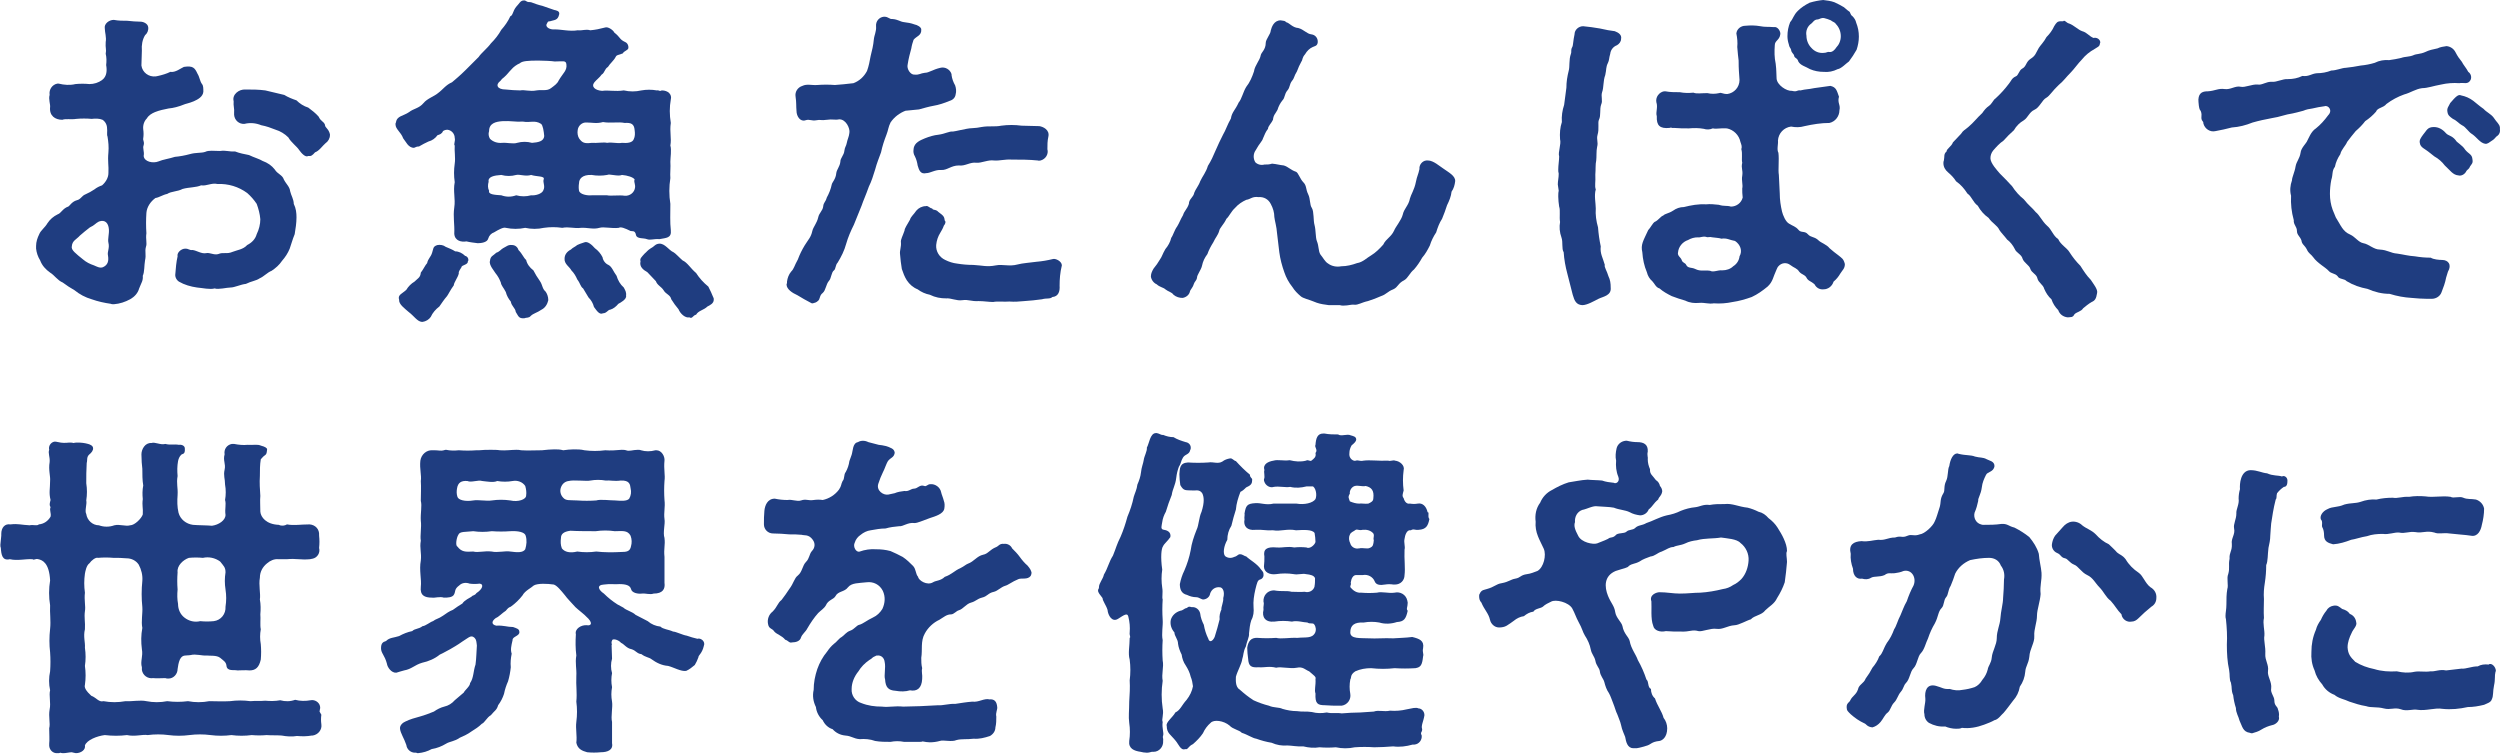
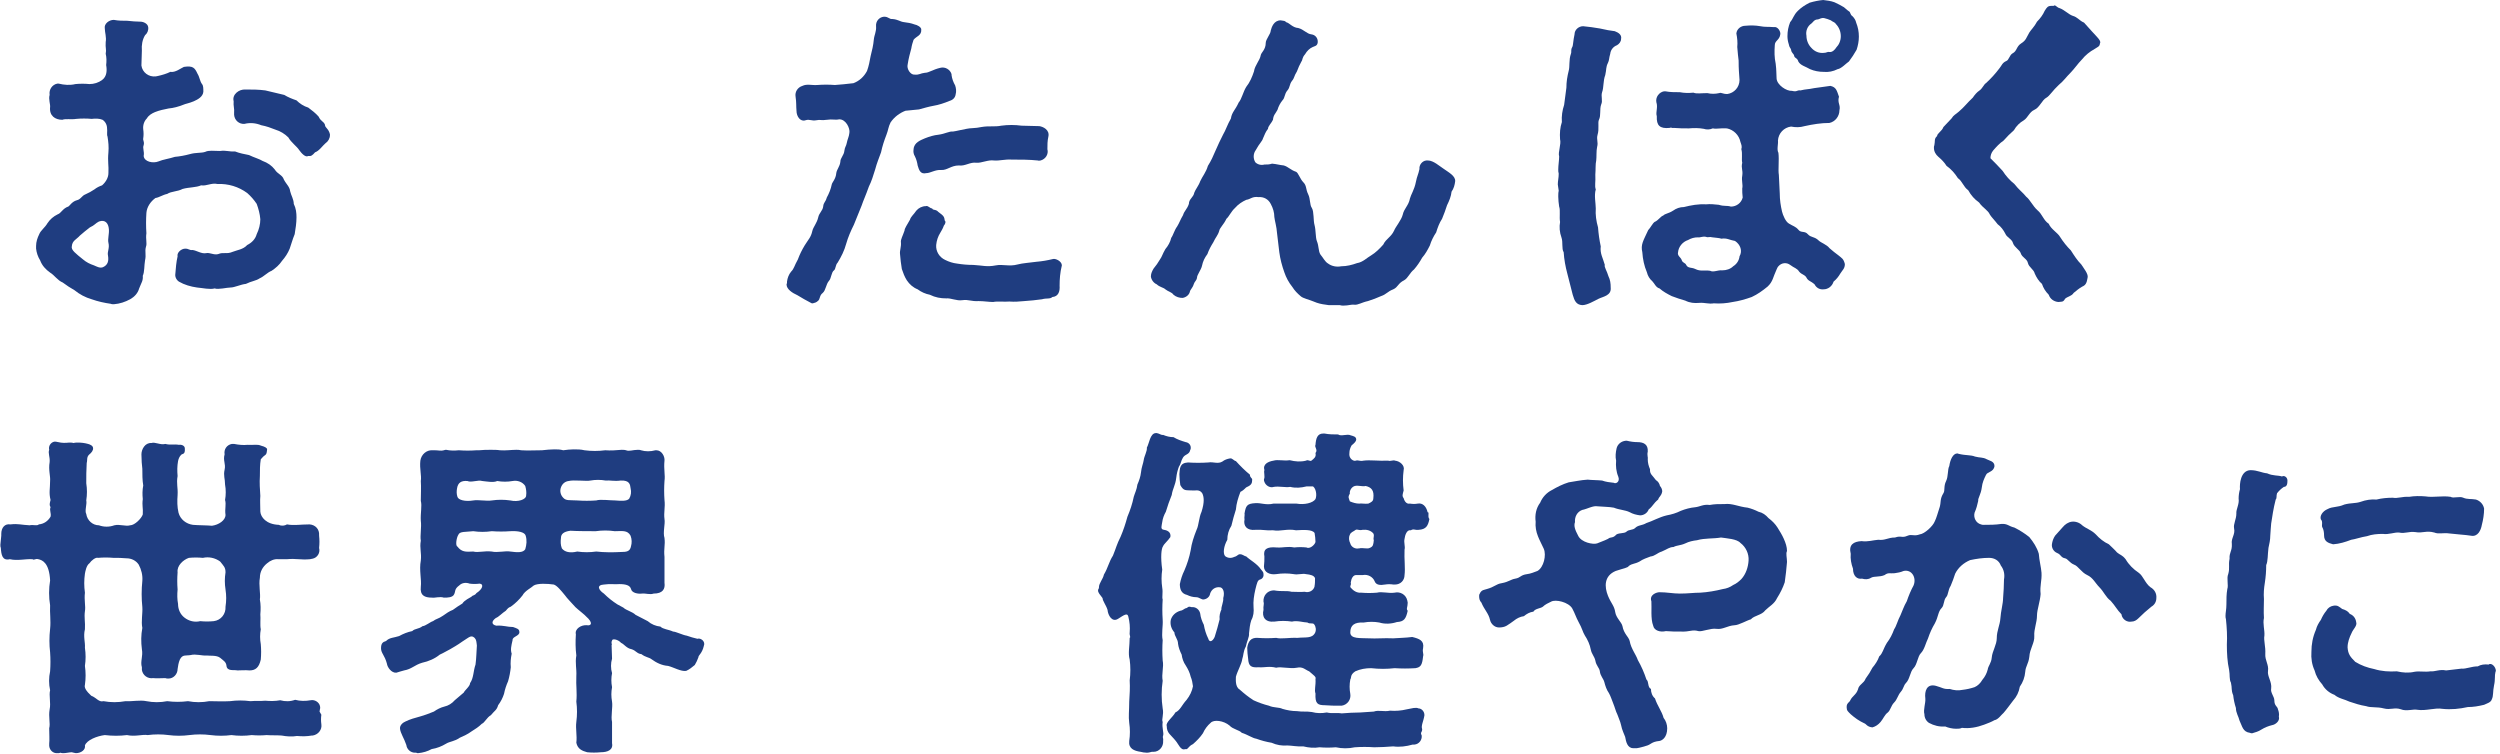
<svg xmlns="http://www.w3.org/2000/svg" version="1.1" id="レイヤー_1" x="0px" y="0px" viewBox="0 0 553 166.7" style="enable-background:new 0 0 553 166.7;" xml:space="preserve">
  <style type="text/css">
	.st0{fill:#1F3D80;}
</style>
  <g id="グループ_505" transform="translate(-468.716 -265.201)">
    <path id="パス_41631" class="st0" d="M534.3,313.3c0,1.2-0.2,2.5-0.4,3.7c-0.5,1.2-0.8,2.4-1.1,3.2c-0.4,1-1,1.9-1.7,2.7   c-0.6,0.9-1.4,1.6-2.3,2.2c-1,0.4-1.6,1.2-2.7,1.7c-0.7,0.5-1.8,0.6-3,1.2c-1.1,0.1-2.5,0.8-3.4,0.8c-0.8,0-2.7,0.5-3.5,0.2   c-1,0.3-2.7-0.1-3.9-0.2c-1.4-0.2-2.8-0.6-4-1.3c-0.6-0.4-0.9-1.1-0.8-1.7c0.1-1.3,0.2-2.6,0.5-3.9c-0.2-0.8,0.8-1.7,1.7-1.7   c0.8,0,0.9,0.4,1.6,0.3c0.9,0.1,2,0.9,3,0.7c0.8-0.2,1.8,0.5,2.7,0.2c1.2-0.5,1.8,0.1,3.2-0.5c1-0.4,2.3-0.5,3.2-1.5   c1-0.5,1.8-1.3,2.1-2.4c0.5-1,0.8-2.2,0.8-3.3c-0.1-1.2-0.4-2.3-0.8-3.4c-0.6-0.9-1.3-1.7-2.1-2.4c-1.9-1.4-4.2-2.1-6.6-2   c-1.3-0.3-2.4,0.5-3.6,0.3c-1.1,0.5-2.7,0.4-4.1,0.8c-1.1,0.6-2.5,0.5-3.4,1.1c-1,0.2-1.8,0.8-2.6,0.9c-1.1,0.8-1.9,2-2,3.3   c-0.1,1.5-0.1,3,0,4.5c-0.2,1.4,0.2,2.2-0.1,3c-0.3,1.1,0.1,1.7-0.2,3c-0.2,1.1-0.1,2.6-0.5,3.4c0.1,1.1-0.3,1.5-0.8,2.8   c-0.3,1.1-1.1,1.9-2,2.4c-1.1,0.6-2.3,1-3.6,1.1c-0.2,0-0.5,0-0.7-0.1c-1.4-0.2-2.8-0.5-4.2-1c-1.4-0.4-2.7-1.1-3.8-2   c-0.9-0.5-1.8-1.1-2.6-1.7c-1.2-0.5-1.8-1.6-2.8-2.2c-1-0.7-1.8-1.6-2.2-2.7c-0.5-0.8-0.8-1.7-0.9-2.6v-0.6c0-0.9,0.3-1.8,0.7-2.6   c0.3-0.8,1.3-1.5,1.8-2.4c0.6-0.9,1.3-1.5,2.3-2c0.7-0.2,1.1-1.3,2.3-1.7c0.3-0.1,0.8-1.1,1.9-1.4c0.9-0.2,1.1-1,1.9-1.3   c0.7-0.3,1.4-0.7,2-1.1c0.5-0.4,1.1-0.7,1.7-0.9c0.8-0.7,1.4-1.7,1.4-2.7c0.1-1.7-0.2-2.5,0-4.6c0.1-1.2,0-2.3-0.2-3.5   c-0.2-0.4,0-1.2-0.1-1.8c0-0.8-0.4-1.5-1-1.9c-0.7-0.3-1.6-0.3-2.4-0.2c-1.1-0.1-2.3-0.1-3.4,0c-1.2,0.2-2.3-0.1-3.1,0.2   c-1.6,0-2.9-0.9-2.7-2.8c0.1-0.5-0.4-1.8-0.1-2.7c-0.2-1.2,0.6-2.3,1.7-2.5c0.1,0,0.2,0,0.3,0c1.2,0.3,2.5,0.4,3.7,0.1   c1-0.1,2.1-0.1,3.1,0c1,0,2-0.3,2.8-0.9c1.1-0.8,1.1-2.2,0.9-3.3c0.1-0.8,0.1-1.7-0.1-2.5c0.2-1-0.1-1.2,0-2.6c0.2-1-0.2-2.2-0.2-3   c-0.2-1,0.9-1.9,2-1.9c1,0.2,2,0.2,3,0.2c1,0.1,1.9,0.2,2.9,0.2c0.6,0,1.6,0.4,1.7,1.2c0.1,0.7-0.2,1.4-0.7,1.8   c-0.6,1-0.8,2.2-0.7,3.4l-0.1,3.3c0.2,1.5,1.6,2.6,3.2,2.4c0.2,0,0.3-0.1,0.5-0.1c0.9-0.2,1.9-0.5,2.7-0.9c1.1,0.2,2.3-0.8,3-1.1   c2-0.3,2.4,0.2,3,1.5c0.5,0.8,0.5,1.6,1,2.3c0.3,0.3,0.3,1,0.3,1.7c-0.1,1.1-1.2,1.7-2.1,2.1c-1.2,0.5-1.7,0.5-2.4,0.8   c-1,0.4-2.1,0.7-3.2,0.8c-1,0.2-2,0.4-3,0.8c-0.7,0.3-1.4,0.7-1.8,1.4c-0.6,0.6-0.9,1.5-0.8,2.4c0.1,0.7,0.1,1.4,0,2   c-0.1,0.5,0.3,0.7,0.1,1.5c-0.3,0.7,0.2,1.4,0,2.4c0.1,1.3,2.1,1.7,3.3,1.2c0.9-0.4,2.4-0.6,3.6-1c1.1-0.1,2.2-0.3,3.3-0.6   c1.4-0.4,2.5-0.2,3.4-0.5c0.8-0.4,1.9-0.2,3.3-0.2c1.3-0.2,2,0.2,3.3,0.1c1,0.4,2.1,0.6,3.1,0.8c1,0.5,2.4,0.9,3,1.3   c1.1,0.4,2,1,2.7,1.9c0.6,1,1.7,1.2,2,2.2c0.5,1,1.3,1.6,1.4,2.6c0.2,0.9,0.8,1.8,0.8,2.8C534.2,311.3,534.3,312.3,534.3,313.3    M490.6,314.2c-0.8,0.4-0.9,0.8-2,1.3c-0.8,0.6-1.5,1.2-2.2,1.8c-0.8,0.9-1.7,1.1-1.8,2.4c-0.2,0.8,0.9,1.6,2.5,2.9   c0.7,0.6,1.5,1,2.4,1.3c0.5,0.2,1.3,0.7,2,0.4c1.1-0.5,1.3-1.4,1.1-2.6c-0.2-0.8,0.4-1.6,0.1-2.8c-0.2-0.8,0.2-2,0.1-3   C492.7,314.6,492,313.7,490.6,314.2 M541.7,295.1c0,0.7-0.4,1.4-1,1.8c-0.6,0.5-1.4,1.7-2.3,2c-0.6,0.7-0.9,0.9-1.5,0.8   c-0.6,0.4-1.5-0.6-2-1.3c-0.5-0.8-1.8-1.7-2.4-2.8c-0.8-0.8-1.8-1.4-2.8-1.7c-1-0.4-2.1-0.8-3.2-1c-1.2-0.5-2.5-0.6-3.7-0.3   c-1.2,0.1-2.2-0.8-2.3-2c0-0.2,0-0.3,0-0.5c0.1-0.8-0.2-1.5-0.1-2.5c-0.4-1.5,1.2-2.7,2.6-2.6c1.5,0,2.9,0,4.4,0.2l4.2,1   c0.8,0.5,1.8,0.9,2.7,1.2c0.7,0.7,1.6,1.3,2.6,1.6c0.8,0.6,1.6,1.2,2.3,2c0.5,1.1,1.1,1,1.4,1.8c0,0.7,0.8,0.8,1.1,2.1L541.7,295.1   z" />
-     <path id="パス_41632" class="st0" d="M611.8,318.1c-0.7-0.3-2.2,0-2.4-0.9c-0.2-1.1-0.8-0.8-1.2-0.9c-1.2-0.6-2.2-1-2.6-0.7   c-1.6,0.2-3.3-0.3-4.3,0c-1.3,0.4-2.7-0.1-4.1,0c-1.4,0.2-2.7-0.3-4.1,0c-1.4-0.2-2.7-0.2-4.1,0c-1.3,0.3-2.8,0.3-4.1,0   c-1.4,0.3-2.9,0.3-4.3,0c-0.5-0.2-1.6,0.4-2.6,1c-0.6,0.2-1.1,0.7-1.3,1.4c-0.2,0.8-1.5,1-2.3,1c-0.8-0.1-1.7-0.2-2.5-0.4   c-1.1,0.2-2.6-0.1-2.7-1.7c0.1-2.2-0.3-3.7,0-5.8c0.3-2-0.3-3.5,0.1-5.6c-0.2-1.4-0.2-2.7,0-4.1c0.2-1.3-0.1-2.8,0-4   c-0.3-0.3,0.2-1,0-1.7c0-0.9-0.7-1.7-1.6-1.8c-0.4,0-0.7,0.1-1,0.3c-0.2,0.6-0.8,0.8-1.2,0.9c-0.5,0.7-1.2,1.2-2,1.4   c-0.7,0.3-1.4,0.7-2.1,1.1c-0.4,0-0.7,0.1-1.1,0.3c-1.3,0-1.8-1.4-2.4-2.1c-0.5-1.4-1.7-2-1.7-3.1c0-0.1,0-0.3,0.1-0.4   c0.2-1.5,1.6-1.4,2.9-2.3c1-0.8,2.2-0.8,3.2-2c0.8-1,2.4-1.5,3.2-2.2c1.1-0.8,1.7-1.8,3.1-2.4c0.8-0.7,1.7-1.4,3-2.7l2.9-2.9   c0.5-0.8,2-2,2.7-3c0.9-0.9,1.7-1.9,2.3-3c0.8-0.9,1.5-1.9,2-3c0.6-0.2,0.5-1.1,1.3-2.1c0.7-0.7,0.9-1.4,1.7-1.4   c0.1,0,0.3,0,0.4,0.1c0.6,0.4,0.8,0.2,1.2,0.3c0.8,0.3,1.6,0.6,2.5,0.8c0.9,0.3,1.7,0.6,2.6,0.9c0.4,0.1,1.3,0.2,1.1,1   c-0.3,1.4-1.2,1.2-2,1.5c-0.6,0-0.5,0.2-0.8,0.7c-0.2,0.6,0.7,1.2,1.8,1.1c1.5,0,3.4,0.5,5.1,0.2c1.2,0.1,1.7-0.3,2.8,0   c1.1-0.1,2.1-0.3,3.2-0.6c0.7-0.3,1.9,0.6,2.1,1.1c1.4,1.1,1.1,1.5,2.4,2.1c0.5,0.2,0.8,0.8,0.7,1.4c-0.2,0.5-1,0.6-1.2,1.1   c-0.9,0.4-1.4,0.3-1.6,0.8c-0.4,0.8-1.3,1.5-1.7,2.2c-0.8,0.5-0.7,1.3-1.4,1.7c-0.4,0.6-1.1,1.1-1.6,1.7c-0.8,1,0.2,1.8,1.7,1.9   c1.5-0.2,2.9,0.2,4.8-0.1c1.3,0.3,2.6,0.3,3.9,0c1.1-0.2,2.3-0.2,3.4,0c0.6-0.1,0.5,0.3,1.1,0c1.4,0,2.3,0.9,2,2   c-0.3,1.7-0.3,3.4,0,5.2c-0.3,2,0.2,3.3-0.1,5c0.3,0.9,0,2.7,0,3.6c0.1,1.1-0.1,2.7,0,3.6c-0.3,1.9-0.3,3.8,0,5.7   c0,2.1-0.1,4.1,0.1,5.8c0.2,1.8-1,1.7-2.5,2C613.2,318,612.6,318.4,611.8,318.1 M572.2,323c0.1,0.8-1.4,0.8-1.4,1.3   c-0.2,0.4-0.7,0.9-0.6,1.4c-0.2,0.9-1.1,2-1.1,2.6c-0.8,1.1-1.2,2-1.5,2.4c-0.7,0.8-1.2,1.6-1.7,2.3c-0.8,0.6-1.5,1.4-1.9,2.3   c-0.4,0.6-1.1,1-1.8,1.1H562c-1-0.1-1.7-1.3-2.9-2.2c-0.9-0.8-2.2-1.7-2.1-2.7c-0.4-1.1,0.8-1.4,1.6-2.2c0.4-0.7,1.1-1.4,1.8-1.8   c0.8-0.8,1.3-0.9,1.4-2c0.5-0.6,1-1.7,1.4-2.1c0.2-1,0.8-1.3,1.1-2.3c0.3-0.8,0.1-1.4,1.2-1.7c0.6-0.1,1.3,0,1.8,0.4   c0.7,0.3,1.5,0.6,2.1,1c0.8,0,1.6,0.4,2.2,1c0.5,0.1,0.8,0.6,0.7,1.1C572.3,322.8,572.3,322.9,572.2,323 M588.4,292.6   c-1.4-0.9-2.4-0.2-4-0.5c-1.7,0.1-2.7-0.2-4.5-0.1c-1.6,0.1-3,0.5-3,2.2c-0.2,0.6-0.1,1.2,0.2,1.7c0.7,0.7,1.7,1,2.7,0.9   c0.9-0.1,2.5,0.3,3.3,0c1.1-0.3,2.2-0.3,3.3,0c1.3-0.1,2.6-0.3,2.7-1.5C589,294.2,588.8,292.9,588.4,292.6 M586.2,303.9   c-1.2,0.4-2.6-0.2-3.3,0c-1.1,0.3-2.2,0.3-3.3,0c-1.6,0.1-3,0.4-2.8,1.5c-0.2,0.7-0.2,1.4,0.1,2c-0.2,0.8,1.1,0.9,2.7,1   c1.1,0.4,2.2,0.4,3.3,0c1.1,0.3,2.2,0.3,3.3,0c0.9,0.1,2.4-0.3,2.7-1.1c0.5-1-0.2-1.7,0.1-2.5C589.2,304.1,587.4,304.3,586.2,303.9    M590,331.6c-0.2,0.9-0.7,1.7-1.5,2.1c-1,0.7-1.8,0.8-2.4,1.4c-0.4,0.5-1,0.3-1.4,0.5c-1.3,0.1-1.3-0.5-1.9-1.4   c-0.1-0.9-0.9-1.2-1.1-2.3c-0.5-0.6-0.9-1.3-1.1-2.1c-0.5-1-1-1.4-1.1-2.1c-0.3-0.8-0.7-1.5-1.2-2.1c-0.2-0.4-1.5-1.8-1.2-2.7   c0.1-1.1,0.7-1.1,1.4-1.8c0.7-0.2,1.1-0.8,1.5-1c0.8-0.4,1.1-0.8,2-0.7c0.6,0,1.2,0.4,1.4,1.1c0.9,0.9,1.1,1.7,1.7,2.2   c0.2,0.9,0.8,1.7,1.6,2.3c0.4,0.8,0.9,1.6,1.4,2.3c0.7,1,0.5,1.7,1.3,2.4C589.7,330.1,590,330.8,590,331.6 M594,279.4   c-0.1-0.9-0.8-0.6-2.6-0.6c-0.5-0.1-2.5-0.2-3.6-0.2c-2.3,0-3.6,0.1-4.1,0.6c-0.7,0.3-1.4,0.8-1.9,1.4c-0.6,0.6-0.9,1.1-1.6,1.7   c-0.3,0.2-0.6,0.5-0.8,0.8c-1.1,0.8-0.8,1.9,1.2,1.9c1.1,0.1,2.1,0.2,3.2,0.2c0.9-0.2,2.1,0.3,3.6,0c1.2-0.2,2.3,0.2,3.2-0.5   c0.8-0.6,1.4-1,1.7-1.7C593.3,281.3,594.2,280.8,594,279.4 M607.2,330.6c0.2,0.8-1.3,1.6-1.7,1.8c-0.5,0.6-1.1,1.1-1.8,1.3   c-0.5,0-0.8,0.8-1.6,0.8c-0.8,0.4-1.4-0.6-2-1.4c-0.2-0.8-0.6-1.5-1.2-2.1c-0.4-0.7-0.8-1.3-1.2-2c-0.6-0.4-0.6-1.1-1.3-2   c-0.3-0.7-0.7-1.4-1.3-2c-0.4-0.8-1.6-1.4-1.5-2.6c0-0.9,0.6-1.6,1.4-2c0.5-0.5,0.8-0.5,1.4-1c0.5-0.2,0.6-0.3,1.6-0.6   c0.7-0.3,1.7,0.6,2.3,1.3c0.7,0.5,1.3,1.2,1.7,2c0.1,0.7,0.6,1.4,1.3,1.7c0.8,0.4,1.1,1.5,1.8,2.4c0.3,1,0.8,1.9,1.6,2.6   C607,329.4,607.3,329.8,607.2,330.6 M608.9,296c0.3-0.6,0.3-1.3,0.2-2c-0.1-1.4-0.8-1.7-2.2-1.6c-1.4-0.3-3.1,0.1-4.8-0.2   c-1.4,0.4-2.4,0.1-3.6,0.1c-1-0.1-1.9,0.7-2,1.7c-0.1,0.6,0,1.3,0.3,1.8c0.7,1,1.2,1.2,2.8,1c1.1,0.1,2.7-0.2,3.4,0   c1.2-0.2,2.2,0.2,3.3,0C607.4,296.9,608.6,296.8,608.9,296 M609.1,304.9c-0.3-0.5-1.6-0.9-2.8-1c-0.9,0.4-2.7-0.3-3.3,0   c-1.1,0.2-2.3,0.2-3.4,0c-2.1-0.1-2.8,0.9-2.8,1.8c-0.1,0.6-0.1,1.2,0,1.7c0.2,0.8,1.8,1.1,2.8,1h3.4c0.8,0.2,2.7-0.1,3.9,0.1   c1.1,0.1,2.2-0.7,2.3-1.9c0-0.1,0-0.2,0-0.3C609.1,305.5,608.9,305.3,609.1,304.9 M626.5,331c0.1,0.1,0.1,0.3,0.1,0.5   c0,0.8-0.8,1.2-1.4,1.5c-0.8,0.8-2,0.9-2.5,1.8c-0.8,0.2-0.8,1-1.5,0.6c-0.9,0.2-2-0.8-2.4-1.8c-0.6-0.7-1.1-1.4-1.6-2.2   c-0.2-1-1.2-1.1-1.7-2c-0.5-0.8-1.4-1.1-1.7-2c-0.8-0.9-1.1-1.1-1.9-2c-0.9-0.5-1.8-1.2-1.5-2.4c-0.2-0.6,0.2-0.9,0.9-1.7   c0.5-0.4,0.6-0.7,1.4-1.2c0.8-0.4,0.9-0.9,1.8-1c1.3-0.1,2.2,1.5,3.2,1.9c0.4,0.2,1.3,1.2,2,1.8c1.1,0.5,1.7,1.7,3,2.8   c0.7,1.1,1.6,2.1,2.7,3C625.8,329.4,626.2,330.2,626.5,331" />
    <path id="パス_41633" class="st0" d="M669,289.7c-1.3,0.5-2.5,1.4-3.3,2.6c-0.5,1-0.5,1.7-0.9,2.7c-0.5,1.3-0.9,2.5-1.2,3.9   c-0.5,1.4-0.9,2.3-1.3,3.8c-0.4,1.3-0.8,2.6-1.4,3.8c-0.7,2-1.2,3-1.6,4.2l-1.7,4.2c-0.7,1.4-1.3,2.8-1.7,4.2   c-0.4,1.5-1.1,2.9-1.9,4.2c-0.5,0.5-0.4,1.4-0.8,1.7c-0.6,0.4-0.6,1.8-1.1,2.3c-0.7,0.8-0.7,2.1-1.4,2.7c-0.8,0.6-0.5,1.4-1.1,1.8   c-0.3,0.3-0.7,0.4-1.1,0.5c-0.1,0-0.3,0-0.4-0.1c-1-0.5-2-1.1-3-1.7c-1.1-0.5-2.4-1.3-2.4-2.4c0-0.1,0.1-0.2,0.1-0.3v-0.3   c0.1-0.8,0.4-1.6,0.9-2.2c0.7-0.7,0.7-1.3,1.5-2.7c0.4-1.1,0.9-2.1,1.5-3.1c0.8-1.3,1.4-1.8,1.7-3.2c0.2-0.9,1-1.7,1.3-3   c0.2-1,1-1.5,1.1-2.4c0.1-1,0.5-0.9,0.8-2c0.5-0.9,0.9-1.9,1.1-2.9c0.1-0.5,0.9-1.2,1-2.5c0.1-0.8,0.8-1.5,0.9-2.5   c0-0.9,0.8-1.4,0.9-2.5c0.1-0.8,0.4-1,0.5-1.6c0.2-1,0.5-1.4,0.6-2.3c0.2-1-0.8-3.1-2.3-3c-0.9,0.2-1.4-0.1-2.7,0.1   c-1.3,0.2-1.4-0.1-2.3,0.1c-1.1,0.2-1.5-0.3-2.4,0c-1.1,0.4-2-0.8-2-2.1c-0.1-1.1,0-1.8-0.2-3.1c-0.2-1.1,0.5-2.1,1.5-2.4   c1-0.5,2.1-0.1,3.3-0.2c1.3-0.1,2.6-0.1,3.9,0c1.4-0.1,2.4-0.2,4.1-0.4c1.3-0.5,2.3-1.4,3-2.7c0.4-1.1,0.6-2.2,0.8-3.3   c0.3-1.2,0.6-2.4,0.7-3.6c0.1-1.1,0.6-1.8,0.5-3c-0.1-1.1,0.7-2,1.7-2.1c0.1,0,0.1,0,0.2,0c0.8,0,1.1,0.6,1.7,0.5   c1.3,0.1,1.7,0.6,2.6,0.7c0.8,0.1,1.5,0.2,2.3,0.5c0.6,0.1,1.5,0.6,1.5,1.1c0.1,1.4-1.1,1.5-1.7,2.3c-0.2,0.6-0.4,1.2-0.5,1.9   c-0.3,1.1-0.6,2.2-0.8,3.5c-0.3,1.1,0.7,2.4,1.5,2.3c1.1,0.1,1.3-0.3,2.3-0.4c0.9,0,1.7-0.7,3.4-1.1c1.1-0.3,2.2,0.4,2.5,1.4   c0,0.1,0,0.2,0,0.2c0.1,0.8,0.4,1.6,0.8,2.3c0.2,0.6,0.3,1.3,0.1,2c-0.1,0.7-0.6,1.2-1.3,1.4c-1.2,0.5-2.4,0.9-3.6,1.1   c-1.1,0.2-2.1,0.5-3.2,0.8C671,289.5,670,289.6,669,289.7 M703.1,328.4c0.1,1.3-0.3,2.4-1.6,2.5c-0.5,0.5-1.3,0.2-2.3,0.5   c-1.3,0.2-2.6,0.3-3.9,0.4c-1.1,0.1-2.2,0.2-3.3,0.1c-1.1,0.1-2.7-0.1-3.6,0.1c-0.9,0-2.1-0.2-3.2-0.2c-1.7,0.1-2.3-0.4-3.6-0.2   s-2.5-0.5-3.6-0.4c-1.2,0-2.4-0.2-3.6-0.8c-1-0.2-1.9-0.6-2.7-1.2c-1-0.4-1.8-1.1-2.4-2c-0.5-0.8-0.8-1.6-1.1-2.5   c-0.2-1.1-0.3-2.2-0.4-3.3c-0.1-0.8,0.3-1.6,0.2-2.6c-0.1-0.6,0.4-1.4,0.8-2.6c0-0.5,0.6-1.3,1.2-2.4c0.2-0.7,0.8-1.1,1.4-2   c0.5-0.6,1.3-1,2.1-1c0.5-0.2,0.9,0.5,1.4,0.5c0.2,0.5,0.8,0.1,1.4,0.8c1.1,0.8,1.3,1,1.4,1.9c0.3,0.2,0.1,0.8-0.2,1.1   c-0.2,0.6-0.5,1.1-0.8,1.6c-0.5,0.8-0.8,1.7-0.9,2.7c-0.1,1.4,0.7,2.7,2,3.3c0.8,0.4,1.7,0.7,2.6,0.8c1.2,0.2,2.4,0.3,3.6,0.3   c2,0.1,3,0.5,5,0.1c1.5-0.3,3,0.3,4.8-0.2c1.1-0.3,2.8-0.4,4.2-0.6c1.2-0.1,2.4-0.3,3.6-0.6c0.6-0.2,2,0.5,2,1.4   C703.2,325.5,703.1,327,703.1,328.4 M679.5,294.3c0.8-0.1,2.3-0.5,3-0.6c0.8-0.2,2-0.1,3.3-0.4c1.7-0.3,3,0,4.4-0.3   c1.5-0.2,3-0.2,4.5,0c1.1,0,2.7,0.1,3.9,0.1c0.8,0.1,2.4,0.8,2,2.4c-0.2,0.9-0.2,1.8-0.2,2.7c0.3,1.1-0.4,2.2-1.5,2.5   c-0.2,0-0.4,0.1-0.6,0c-1.9-0.2-3.9-0.2-5.8-0.2c-1.5-0.1-2.7,0.3-3.9,0.2c-1.3-0.2-2.8,0.6-3.9,0.5c-1.4-0.2-2.5,0.8-3.9,0.6   c-1.7,0-2.6,1.1-3.9,1s-2.4,0.7-3.3,0.7c-1.3,0.3-1.6-0.7-1.9-1.7c-0.1-0.7-0.3-1.4-0.6-2c-0.3-0.5-0.4-1-0.3-1.6   c0.1-1.5,1.6-2,2.5-2.4c1-0.4,2-0.7,3-0.8C677.8,294.8,678.7,294.2,679.5,294.3" />
    <path id="パス_41634" class="st0" d="M790.6,305.3c-0.1,0.8-0.3,1.6-0.8,2.3c-0.1,1-0.5,2-1,3c-0.3,1-0.7,2-1.1,3   c-0.6,0.9-1,2-1.3,3c-0.6,0.9-1.1,1.9-1.4,2.9c-0.5,1-1,1.9-1.7,2.7c-0.5,0.9-1.1,1.8-1.8,2.6c-1,0.8-1.3,1.9-2.2,2.4   c-1.4,0.7-1.3,1.5-2.4,2c-1.3,0.5-1.5,1.1-2.7,1.5c-0.9,0.4-1.9,0.8-2.9,1.1c-1.4,0.3-2.2,0.9-3,0.8c-0.6-0.1-1.3,0.2-2.4,0.2   c-0.3,0-0.5,0-0.8-0.1h-2c-0.4,0-0.7,0-1.1-0.1c-0.9-0.1-1.8-0.3-2.7-0.7c-0.9-0.4-2.4-0.7-2.9-1.2c-0.7-0.6-1.3-1.2-1.8-2   c-0.8-1-1.4-2.1-1.8-3.3c-0.5-1.4-0.9-2.9-1.1-4.4c-0.1-1.2-0.4-3-0.5-4.2c-0.1-1.5-0.5-2.7-0.6-3.6c0-1-0.3-2-0.8-2.9   c-0.5-1-1.5-1.6-2.7-1.5c-1.4-0.2-1.8,0.5-2.7,0.6c-0.9,0.4-1.8,1-2.4,1.7c-1,0.9-1.4,2-2,2.5c-0.6,1.3-1.5,2-1.6,2.7   c-0.3,1-0.8,1.4-1.3,2.5c-0.5,0.8-1,1.7-1.3,2.6c-0.6,0.8-1,1.6-1.2,2.6c-0.2,0.9-1.1,2-1.1,2.6c-0.1,0.7-0.5,0.8-0.7,1.4   c-0.3,1-0.8,1.2-0.9,1.8c-0.2,0.7-0.9,1.2-1.6,1.3c-0.7,0-1.4-0.2-2-0.7c-0.4-0.6-1.2-0.7-1.8-1.2c-0.4-0.4-1.3-0.5-1.9-1.1   c-0.7-0.3-1.2-1-1.3-1.7v-0.1c0-0.6,0.3-1.2,0.6-1.7c0.5-0.6,1-1.3,1.4-2c0.5-0.7,0.5-1.1,1.2-2.3c0.6-0.7,1.1-1.6,1.3-2.5   c0.4-0.5,0.7-1.7,1.3-2.5c0.5-0.8,0.7-1.5,1.3-2.5c0.3-1,0.9-1.3,1.3-2.5c0-1.1,1-1.4,1.2-2.5c0.2-0.6,1-1.6,1.3-2.5   c0.5-1.1,1.3-2,1.7-3.4c0.7-1.1,1.2-2.2,1.7-3.4c0.5-1.2,1.1-2.4,1.7-3.6c0.5-0.8,0.9-2.1,1.7-3.5c0.2-1.4,1-1.9,1.7-3.5   c0.7-0.8,1-2.4,1.7-3.5c0.8-1,1.3-2.2,1.7-3.4c0.2-1.4,1.3-2.4,1.5-3.6c0.1-0.6,1.1-1.2,1.1-2.7c0-0.8,1.1-2,1.1-2.7   c0.2-0.8,0.7-2.3,2.2-2.3c0.7,0.1,1,0.1,1.2,0.4c0.8,0.2,1.4,1.2,2.7,1.3c1.2,0.3,1.9,1.3,2.9,1.4c0.9,0.1,1.5,0.9,1.4,1.8   c0,0,0,0,0,0c-0.1,0.8-0.7,0.8-1.1,1c-0.7,0.3-1.3,0.9-1.7,1.6c-0.7,0.8-0.5,1.2-0.8,1.6c-0.4,0.7-0.7,1.4-1,2.2   c-0.7,1.1-0.5,1.4-1.1,2.1c-0.6,0.8-0.4,1.4-1,2.1c-0.7,0.8-0.5,1.6-1.1,2.2c-0.5,0.6-0.9,1.4-1.1,2.1c-0.4,0.8-0.9,1.1-1,2.2   c-0.3,0.7-1.1,1.4-1.1,2c-0.5,0.6-0.8,1.4-1.1,2.1c-0.2,0.7-0.8,1.1-1.6,2.6c-0.6,0.8-0.6,1.9-0.1,2.7c0.5,0.5,1.3,0.7,2,0.5   c0.6,0,1.1,0,1.7-0.2c1.1,0.1,1.6,0.3,2.6,0.4c1,0.3,1.5,1,2.7,1.4c0.5,0.2,0.9,1.6,1.6,2.3c0.8,0.8,0.5,1.5,1.1,2.7   c0.5,1,0.3,2.3,0.8,3c0.5,0.8,0.3,2.8,0.6,3.8c0.3,1.1,0.2,2.7,0.5,3.5c0.5,1.2,0.3,2.2,0.8,3c0.6,0.7,1,1.6,1.7,2   c0.8,0.6,1.9,0.8,2.9,0.6c1.2,0,2.4-0.3,3.5-0.7c1.3-0.2,2.2-1.2,3.1-1.7c1-0.6,1.9-1.5,2.7-2.4c0.6-1.3,1.7-1.6,2.4-3.1   c0.3-0.8,1.6-2.3,1.9-3.5c0.3-1.4,1.3-2,1.6-3.6c0.2-0.8,1-2,1.3-3.6c0.3-1.5,0.5-1.5,0.8-2.9c-0.1-0.9,0.6-1.8,1.5-1.9   c0.1,0,0.3,0,0.4,0c1.2,0,2.6,1.3,3.4,1.8C789.1,303.3,790.7,304.1,790.6,305.3" />
    <path id="パス_41635" class="st0" d="M827.3,273.8c0,0.6-0.4,1.1-0.9,1.4c-0.8,0.3-1.4,1-1.5,1.9c-0.3,1-0.2,1.4-0.5,2   c-0.5,1-0.3,1.4-0.6,2.7c-0.5,1.3-0.3,2.7-0.7,3.8c-0.3,0.9,0.2,1.9-0.2,2.7c-0.4,1.1,0,2.4-0.5,3.4c-0.3,0.6,0.1,2-0.3,3.3   c-0.3,1.1,0.2,1.6-0.1,2.7c-0.2,0.8-0.1,2.3-0.2,3c-0.2,0.8-0.1,2.1-0.2,3.1c0.1,1.7-0.2,2.5,0.1,3.3c-0.4,1.3,0,3.1,0,4.2   c-0.1,1.4,0.1,2.8,0.5,4.2c0.1,1.4,0.3,2.8,0.6,4.2c-0.2,1.6,0.5,2.6,0.9,4.1c-0.2,0.4,0.5,1.4,0.8,2.5c0.4,0.8,0.5,1.6,0.5,2.5   c0.2,1.8-1.7,2-2.7,2.5c-1,0.5-2.5,1.4-3.6,1.4c-1.3-0.1-1.7-0.9-2.1-2.3l-1.2-4.7c-0.4-1.5-0.7-3.1-0.8-4.7   c-0.5-0.8-0.1-2.2-0.5-3.3c-0.4-1.1-0.5-2.3-0.3-3.4c-0.2-1.1,0.1-2.6-0.2-3.4c-0.1-0.7-0.2-1.5-0.2-2.2c0-0.4,0-0.9,0.1-1.3   c-0.1-0.5-0.1-0.9-0.2-1.4c0-0.8,0.2-1.4,0.2-2.4c-0.1-0.3-0.1-0.6-0.1-0.9c0-0.9,0.2-2.1,0.2-2.9c-0.3-0.9,0.5-2.7,0.2-3.8   c-0.1-1.3,0-2.6,0.4-3.8c-0.1-1.3,0.1-2.6,0.5-3.8l0.5-3.8c0-1.3,0.2-2.5,0.5-3.7c0.3-1,0-2.4,0.5-3.8c0.2-0.5-0.1-0.8,0.3-1.5   c0.2-0.3,0.2-1.5,0.5-2.8c0-1,0.9-1.8,1.9-1.8c1.2,0.1,2.5,0.3,3.7,0.5c1.3,0.3,2.4,0.5,3.3,0.6   C826.7,272.4,827.5,272.9,827.3,273.8 M875.4,321.7c0.7,0.6,1.1,0.7,1.4,1.9c0,1-0.5,1.3-1,2.1c-0.4,0.7-0.9,1.3-1.5,1.8   c-0.3,1-1.2,1.7-2.2,1.7c-0.8,0.1-1.6-0.3-2-1.1c-0.9-0.8-1.4-0.7-1.8-1.5c-0.4-0.7-1-0.6-1.6-1.3c-0.5-0.8-1.1-0.8-2-1.5   c-0.8-0.6-1.9-0.5-2.6,0.3c-0.2,0.2-0.3,0.5-0.4,0.7c-0.8,1.7-0.8,2.7-2,3.8c-1.1,0.9-2.2,1.7-3.5,2.3c-1.4,0.5-2.8,0.9-4.2,1.1   c-1.4,0.3-2.8,0.4-4.2,0.3c-1.1,0.2-2-0.2-3.2-0.1c-1.1,0.1-2.1,0-3.1-0.5c-1-0.3-2-0.6-3-1c-1-0.5-1.9-1-2.7-1.7   c-0.8-0.2-1.1-1.1-1.6-1.6c-0.6-0.5-1-1.2-1.2-2c-0.6-1.4-0.9-2.9-1-4.4c-0.4-1.7,0.2-2.5,1.3-4.9c0.5-0.5,0.9-1.4,1.4-1.8   c0.8-0.3,1.4-1.3,1.9-1.4c0.5-0.5,1.1-0.4,2.2-1.1c0.7-0.5,1.5-0.8,2.4-0.8c1.6-0.4,3.2-0.7,4.9-0.6c0.9-0.1,1.9,0,2.8,0.1   c1.3,0.4,1.7,0.1,2.7,0.4c1.2,0,2.3-0.8,2.6-2c-0.1-0.7-0.1-1.4-0.1-2c0.2-0.8-0.2-1.8,0-2.8c0.2-1.4-0.3-1.6,0-2.9   c-0.2-0.8,0.1-2-0.2-3c0.2-0.6,0-1-0.2-1.6c-0.3-1.5-1.5-2.7-3-3c-1.5-0.1-2.3,0.2-3.1,0c-0.7,0.3-1.4,0.3-2,0.1   c-1.1-0.2-2.2-0.2-3.3-0.1c-1.1,0-2.2,0-3.3-0.1c-0.5,0.1-0.5-0.2-1,0c-2.1,0.2-2.9-0.5-2.8-2.6c-0.3-0.9,0.3-1.9-0.1-3.1   c-0.2-1.1,0.6-2.2,1.7-2.4c0.1,0,0.2,0,0.3,0c1,0.2,2.1,0.2,3.2,0.2c1,0.2,2,0.2,3,0.1c0.7,0.3,1.7,0.1,3.1,0.1   c0.8,0.2,1.7,0.2,2.6,0c0.5-0.2,0.7,0.2,1.8,0.2c1.5-0.2,2.7-1.5,2.7-3.1c-0.1-1.7-0.2-2.2-0.2-4.3c-0.1-1-0.2-1.5-0.3-3   c0.1-1,0-2-0.2-3c0.1-1,1-1.7,2-1.7c1.1-0.1,2.2-0.1,3.3,0.1c0.9,0.2,1.7,0.1,3,0.2c0.9-0.2,1.6,1.1,1.4,1.7   c-0.2,1.2-1.2,1.3-1.2,2.3c-0.1,1.4-0.1,2.7,0.2,4.1c0.2,1.7,0.1,1.7,0.2,3.3c0.1,1.4,2.2,2.8,3.4,2.7c1.2,0.3,1-0.2,1.9-0.1   c1.2-0.3,1.6-0.2,3-0.5l3.6-0.5c1.3,0.3,1.4,1,1.9,2.4c-0.4,1.4,0.4,1.8,0.1,3c0,1.3-0.9,2.5-2.2,2.8c-1.8,0-3.7,0.3-5.5,0.7   c-1,0.3-2,0.3-3,0.1c-1.6,0.2-2.8,1.5-2.9,3.1c0.1,0.7-0.3,2,0.1,2.7c0.2,1.6-0.1,3.8,0.1,4.9l0.2,4.1c0,1.4,0.2,2.7,0.5,4   c0.2,0.8,0.8,2.3,1.6,2.7c0.8,0.5,1.4,0.6,2,1.3c0.6,0.8,1.4,0.2,2.1,1c0.7,0.8,1.5,0.5,2.4,1.4c0.5,0.5,1.8,0.9,2.4,1.7   C874.1,320.7,874.7,321.2,875.4,321.7 M852.5,318.5c-1.2-0.2-1.8-0.7-3-0.5c-0.6-0.2-1.4-0.2-2-0.3c-0.7-0.2-0.9,0.1-1.4-0.1   c-0.7-0.2-1.3,0.2-1.8,0.1c-0.8,0-1.5,0.2-2.2,0.6c-1.2,0.4-2.1,1.5-2.2,2.7c-0.2,0.8,0.6,1.1,0.8,1.7c0.2,0.7,0.8,0.6,1,1.1   c0.4,0.8,1.2,0.5,2,0.9c1.2,0.6,2,0.2,3.3,0.4c0.7,0.4,1.7-0.2,2.7-0.1c0.9,0,1.8-0.3,2.4-0.9c0.8-0.5,1.3-1.3,1.4-2.2   C854.2,320.7,853.7,319.3,852.5,318.5 M879.4,276.2c-0.5,0.9-1.1,1.8-1.7,2.6c-0.6,0.4-1.7,1.6-2.5,1.7c-1,0.5-2,0.7-3.1,0.6   c-1,0-2.1-0.2-3-0.6c-1-0.6-2.1-0.8-2.6-1.7c-0.2-0.8-0.8-0.7-0.9-1.2c-0.1-0.6-0.6-0.6-0.7-1.4c-0.1-0.4-0.4-0.5-0.5-1.2   c-0.2-0.6-0.3-1.2-0.3-1.8c0-1.1,0.2-2.1,0.6-3.1c0.7-0.8,0.7-1.5,1.7-2.5c0.7-0.7,1.6-1.3,2.6-1.8c1-0.3,2-0.5,3-0.6   c0.8,0.1,1.7,0.2,2.5,0.5c0.7,0.3,1.4,0.7,2.1,1.1c0.3,0.2,0.5,0.5,1.1,0.9c0.4,0.2,0.2,0.7,0.8,1.1c0.4,0.4,0.7,0.9,0.8,1.4   c0.4,1,0.6,2,0.6,3.1C879.9,274.3,879.7,275.3,879.4,276.2 M875.9,273.2c0-1-0.4-2-1.1-2.7c-0.2-0.4-0.8-0.5-1.1-0.8   c-0.5-0.2-1-0.4-1.5-0.5c-0.7-0.1-1.1,0.3-1.4,0.3c-0.8,0-1.1,0.7-1.4,0.9c-0.9,0.6-1.3,1.7-1.1,2.7c0,1,0.4,2,1.1,2.7   c0.7,0.8,1.7,1.2,2.7,1.1c0.7,0,0.8-0.3,1.3-0.2c0.6,0.1,1.2-0.5,1.5-1C875.5,275.1,875.9,274.2,875.9,273.2" />
-     <path id="パス_41636" class="st0" d="M933.3,274.6c0,0.1-0.1,0.2-0.1,0.3c0,0.6-0.7,0.8-1.1,1.1c-1.1,0.6-2.1,1.4-2.9,2.4   c-0.8,0.8-1.7,2.1-2.4,2.8c-1.1,1.1-1.6,1.9-2.7,2.8c-1.3,1.2-2,2.4-2.7,2.8c-1,0.5-1.5,2.2-2.7,2.7c-1.1,0.5-1.4,1.7-2.3,2.3   c-0.9,0.5-1.7,1.3-2.2,2.2c-0.8,0.7-1.6,1.5-2.3,2.3c-0.9,0.6-1.6,1.4-2.3,2.2c-0.4,0.5-0.6,1.1-0.6,1.7c0,1.1,1.5,2.7,2.1,3.4   c0.9,0.9,1.8,1.8,2.7,2.8c0.7,1.1,1.6,2.1,2.6,2.9c1,1.3,1.9,1.9,2.6,2.8c0.9,0.7,1.4,2,2.5,3c1.1,0.9,1.3,2.2,2.5,3   c0.5,1.2,2,2,2.5,2.9c0.7,1.1,1.5,2.1,2.4,3c0.7,1.1,1.4,2.2,2.3,3.1c0.5,0.8,1.6,2.1,1.4,2.9c-0.2,1.3-0.5,1.7-1.2,2   c-0.7,0.4-1.3,0.9-1.9,1.4c-0.4,0.7-1.4,0.8-1.9,1.3c-0.4,0.8-0.8,0.6-1.5,0.7c-1-0.1-1.8-0.7-2.1-1.6c-0.7-0.7-1.2-1.5-1.5-2.4   c-0.7-0.6-1.2-1.4-1.6-2.3c-0.2-0.9-1.3-1.4-1.5-2.3c-0.2-1-1.3-1.2-1.6-2.2c-0.2-0.7-1.4-1.3-1.7-2.2c-0.2-0.9-1.4-1.3-1.7-2.1   c-0.4-0.8-1-1.6-1.7-2.1c-0.6-0.8-1.4-1.6-1.7-2.1c-0.5-1.1-1.6-1.5-2.4-2.7c-1-0.7-1.8-1.6-2.4-2.7c-1.1-0.8-1.3-2-2.3-2.7   c-0.7-1.1-1.5-2-2.5-2.7c-0.5-0.8-1.1-1.4-1.8-2c-0.6-0.5-1-1.2-1-2c0-0.2,0-0.4,0.1-0.6c0.2-0.9-0.1-1.4,0.6-2   c0-0.6,1.1-1.1,1.4-2l1.8-1.9c0.5-0.8,0.8-0.8,1.6-1.5c1.2-1,1.9-2,3.1-3.1c0.4-0.6,0.9-1.2,1.5-1.6c0.6-0.4,1-1.4,1.4-1.6   c1.1-1,2.1-2.1,3-3.3c0.5-0.6,0.6-1.2,1.5-1.6c0.6-0.2,0.7-1.3,1.4-1.7c1-0.5,0.8-1.5,1.9-2.2c1.1-0.7,1.1-1.2,1.8-2.4   c0.3-0.5,1.2-1.4,1.7-2.4c0.7-0.7,1.3-1.5,1.7-2.4c0.5-0.8,0.7-1.1,1.5-1.1h0.5c0.1-0.1,0.1-0.1,0.2-0.1c0.3,0,0.6,0.5,1.1,0.6   c1.1,0.4,2,1.4,2.9,1.7c1.1,0.3,1.5,1.1,2.5,1.5C932.5,273.4,933.3,273.9,933.3,274.6" />
-     <path id="パス_41637" class="st0" d="M1008.9,322.7c1.4,0,2.2,1.1,1.3,2.6l-0.4,1.3c-0.2,1.1-0.6,2.2-1,3.2   c-0.3,0.9-1.2,1.5-2.2,1.5h-1c-1.1,0-2.3-0.1-3.4-0.2c-1.7-0.1-3.3-0.4-4.9-0.9c-1.7,0-3.3-0.4-4.9-1.1c-1.6-0.3-3.1-0.8-4.6-1.7   c-0.5-0.6-1.7-0.4-2-1.1c-0.6-0.7-1.4-0.5-2-1.2c-0.6-0.7-2.5-1.7-3.4-3c-0.5-0.7-1-0.8-1.4-1.7c-0.5-1-1.1-1.1-1.2-2   c-0.3-0.9-1-1.2-1-2.1c0-1-0.8-1.4-0.7-2.4c-0.5-1.8-0.7-3.6-0.6-5.4c-0.3-1.1-0.2-2.3,0.2-3.4c0-0.7,0.6-1.8,0.8-3.1   c0.2-1.1,0.9-1.7,1.1-3c0.1-1.1,1.3-2.1,1.5-2.7c0.3-0.5,0.8-2,1.9-2.7c1-0.8,1.9-1.8,2.7-2.9c1.1-1.1,0-2.3-0.8-2   c-0.9,0.1-1.8,0.3-2.7,0.5c-0.7,0.1-1.3,0.2-2,0.5c-1.1,0.3-1.9,0.5-2.4,0.6c-1.5,0.2-2.9,0.8-4.4,1c-1.6,0.3-3,0.6-4.4,1   c-1.5,0.6-3,1-4.6,1.1c-1.2,0.3-2.4,0.6-3.6,0.8c-1.2,0.3-2.4-0.5-2.7-1.7c0-0.1,0-0.3-0.1-0.4c-0.7-0.8,0-1.2-0.5-2.4   c-0.4-0.2-0.5-2-0.5-2.5c0.1-1.6,1.1-1.8,2.1-1.8c1.6-0.1,2.3-0.7,3.7-0.5c1.3,0.2,2.4-0.8,3.6-0.5c0.9,0.2,2.5-0.6,3.7-0.5   c1,0.2,1.9-0.7,3.2-0.6c1,0.1,2.4-0.7,3.5-0.6c1.1,0,2.2-0.2,3.2-0.7c1.4,0.2,2-0.5,3.2-0.6c1.1,0,2.2-0.2,3.2-0.6   c1.1,0,2.4-0.6,3.2-0.6c1.1-0.1,2.2-0.3,3.3-0.5c1.1-0.1,2.1-0.3,3.1-0.6c1-0.5,2.1-0.7,3.2-0.6c0.9-0.1,1.8-0.3,2.7-0.5   c0.8-0.3,1.8-0.2,2.7-0.6c0.6-0.3,1.5-0.2,2.6-0.7c0.8-0.4,1.7-0.6,2.7-0.8c0.6-0.3,1.3-0.4,2-0.5c0.9,0.1,1.6,0.6,2,1.4   c0.4,0.8,0.9,1.5,1.4,2.1c0.2,0.5,1,1.4,1.4,2.2c0.6,0.4,0.8,1.2,0.5,1.8c-0.6,1.1-1.5,0.5-2.5,0.7c-1.3-0.1-2.7,0-4,0.3   c-1.7,0.3-3,0.8-4.2,0.8c-1.5,0.2-2.5,1-4,1.4c-1.4,0.5-2.7,1.2-3.9,2.1c-0.7,0.9-2,0.8-2.3,1.7c-0.7,0.8-1.5,1.5-2.4,2.1   c-0.6,0.8-1.3,1.5-2.1,2.2c-0.5,0.6-1.4,1.7-1.9,2.4c-0.3,0.8-1.3,1.7-1.5,2.7c-0.6,0.9-1,1.8-1.2,2.8c-0.7,0.9-0.4,1.7-0.8,2.9   c-0.2,1-0.3,2.1-0.3,3.1c0,1.2,0.2,2.4,0.6,3.5l0.7,1.7c1.1,1.7,1.5,3.1,3.2,3.8c1.1,0.5,1.8,1.7,2.9,1.9c1.2,0.2,2.3,1.4,3.6,1.4   c1.8,0.1,2.4,0.8,3.9,0.9c1.4,0.2,2.4,0.5,3.9,0.6c1.2,0.2,2.3,0.3,3.5,0.3C1007,322.6,1008.3,322.7,1008.9,322.7 M1015.6,300.3   c0.2,1-0.1,1.1-0.5,1.7c-0.2,0.6-0.6,0.7-0.8,1c-0.3,0.7-1.1,1.2-1.8,1c-1.2-0.1-1.8-1.1-3-2.2c-0.6-0.8-1.4-1.5-2.3-2l-1.4-1.1   c-0.6-0.5-1.7-0.9-1.8-1.8c-0.2-0.7,0.2-1.2,0.7-1.9c0.8-0.9,0.9-1.7,2.4-1.7c1,0,1.9,0.5,2.6,1.3c0.6,0.7,1.3,0.5,2.2,1.6   c0.2,0.5,1.5,1.1,2.1,2.1C1014.7,299.2,1015.5,299.3,1015.6,300.3 M1021.7,293.4v0.4c0.1,0.5-0.1,1.1-0.5,1.4   c-0.4,0.2-0.7,0.8-1.1,1c-0.8,0.5-1.1,0.9-1.7,0.8c-1.1-0.2-1.8-1.4-2.8-2.1c-0.9-0.5-1.4-1.6-2.3-2c-0.6-0.3-1.1-1-2-1.4   c-0.7-0.5-1.1-0.8-1.2-1.5c-0.2-0.9,0.3-1.3,0.6-2c1.2-1.4,1.8-2,2.4-1.7c1,0.2,1.9,0.6,2.7,1.2c0.9,0.7,1.3,1.1,2.3,1.8   c0.6,0.7,1.6,1.1,2.2,1.9C1021,292.3,1021.6,292.6,1021.7,293.4" />
+     <path id="パス_41636" class="st0" d="M933.3,274.6c0,0.1-0.1,0.2-0.1,0.3c0,0.6-0.7,0.8-1.1,1.1c-1.1,0.6-2.1,1.4-2.9,2.4   c-0.8,0.8-1.7,2.1-2.4,2.8c-1.1,1.1-1.6,1.9-2.7,2.8c-1.3,1.2-2,2.4-2.7,2.8c-1,0.5-1.5,2.2-2.7,2.7c-1.1,0.5-1.4,1.7-2.3,2.3   c-0.9,0.5-1.7,1.3-2.2,2.2c-0.8,0.7-1.6,1.5-2.3,2.3c-0.9,0.6-1.6,1.4-2.3,2.2c-0.4,0.5-0.6,1.1-0.6,1.7c0.9,0.9,1.8,1.8,2.7,2.8c0.7,1.1,1.6,2.1,2.6,2.9c1,1.3,1.9,1.9,2.6,2.8c0.9,0.7,1.4,2,2.5,3c1.1,0.9,1.3,2.2,2.5,3   c0.5,1.2,2,2,2.5,2.9c0.7,1.1,1.5,2.1,2.4,3c0.7,1.1,1.4,2.2,2.3,3.1c0.5,0.8,1.6,2.1,1.4,2.9c-0.2,1.3-0.5,1.7-1.2,2   c-0.7,0.4-1.3,0.9-1.9,1.4c-0.4,0.7-1.4,0.8-1.9,1.3c-0.4,0.8-0.8,0.6-1.5,0.7c-1-0.1-1.8-0.7-2.1-1.6c-0.7-0.7-1.2-1.5-1.5-2.4   c-0.7-0.6-1.2-1.4-1.6-2.3c-0.2-0.9-1.3-1.4-1.5-2.3c-0.2-1-1.3-1.2-1.6-2.2c-0.2-0.7-1.4-1.3-1.7-2.2c-0.2-0.9-1.4-1.3-1.7-2.1   c-0.4-0.8-1-1.6-1.7-2.1c-0.6-0.8-1.4-1.6-1.7-2.1c-0.5-1.1-1.6-1.5-2.4-2.7c-1-0.7-1.8-1.6-2.4-2.7c-1.1-0.8-1.3-2-2.3-2.7   c-0.7-1.1-1.5-2-2.5-2.7c-0.5-0.8-1.1-1.4-1.8-2c-0.6-0.5-1-1.2-1-2c0-0.2,0-0.4,0.1-0.6c0.2-0.9-0.1-1.4,0.6-2   c0-0.6,1.1-1.1,1.4-2l1.8-1.9c0.5-0.8,0.8-0.8,1.6-1.5c1.2-1,1.9-2,3.1-3.1c0.4-0.6,0.9-1.2,1.5-1.6c0.6-0.4,1-1.4,1.4-1.6   c1.1-1,2.1-2.1,3-3.3c0.5-0.6,0.6-1.2,1.5-1.6c0.6-0.2,0.7-1.3,1.4-1.7c1-0.5,0.8-1.5,1.9-2.2c1.1-0.7,1.1-1.2,1.8-2.4   c0.3-0.5,1.2-1.4,1.7-2.4c0.7-0.7,1.3-1.5,1.7-2.4c0.5-0.8,0.7-1.1,1.5-1.1h0.5c0.1-0.1,0.1-0.1,0.2-0.1c0.3,0,0.6,0.5,1.1,0.6   c1.1,0.4,2,1.4,2.9,1.7c1.1,0.3,1.5,1.1,2.5,1.5C932.5,273.4,933.3,273.9,933.3,274.6" />
    <path id="パス_41638" class="st0" d="M539.8,423.3c-0.1,0.7-0.1,1.4,0,2.1c0.2,1.2-0.7,2.3-1.9,2.5c-0.1,0-0.1,0-0.2,0   c-1.1,0.2-2.2,0.2-3.3,0.1c-1.1,0.2-2.3,0.1-3.4-0.1c-1.4-0.1-2.1,0-3.3-0.1c-1.1,0.1-2.2,0.1-3.3,0c-1.5,0.2-3,0.2-4.5,0   c-1.5,0.2-3.1,0.2-4.6,0c-1.6-0.2-3.1-0.2-4.7,0c-1.5,0.2-3.1,0.2-4.6,0c-1.5-0.2-3.1-0.2-4.6,0c-1.2-0.2-2.8,0.4-4.6,0   c-1.6,0.2-3.2,0.2-4.9,0c-1.7,0.2-4,1.1-4.4,2.3c0.2,0.9-0.8,1.7-2,1.7c-0.2,0-0.3-0.1-0.5-0.1c-0.1,0-0.3-0.1-0.4-0.1   c-0.5,0-1.3,0.2-1.8,0.2c-0.2,0-0.5,0-0.7-0.1c-0.2,0.1-0.4,0.1-0.6,0.1c-1,0.1-1.8-0.6-1.9-1.6c0-0.2,0-0.4,0-0.5   c0.1-0.8,0-2.2,0-3.4c0.3-1.1-0.2-2.5,0.1-4.2c0.3-1.4-0.2-3.1,0.1-4.2c-0.3-1.4-0.3-2.8,0-4.2c0.1-1.4,0.1-2.8,0-4.2   c-0.2-1.7-0.2-3.4,0-5.2c0.2-1.7-0.1-3.6,0-5.2c-0.3-1.8-0.3-3.7,0-5.5c-0.2-3.9-1.7-4.5-2.6-4.7c-0.7-0.2-0.9,0.3-1.3,0   c-1.6-0.1-3.3,0.4-5,0c-1.7,0.4-1.9-1-2-2.5c-0.1-0.2-0.1-0.4-0.1-0.7c0.1-0.7,0.1-1.3,0.2-2v-0.4c0-1.4,0.8-2.3,2-2.1   c1.8-0.2,2.3,0.1,4.3,0.2c0.6-0.2,1.7,0.2,2-0.2c1.1-0.1,2-0.7,2.6-1.7c0.2-0.8-0.3-1.4,0-2.1c-0.3-0.5-0.2-0.8,0-1.6   c-0.4-1.6-0.1-2.5-0.1-4.2c0.1-1.1-0.4-2.4-0.1-4.2c0.1-1.1-0.4-2-0.1-2.7c-0.2-0.8,0.3-1.6,1.1-1.8c0.1,0,0.3,0,0.4,0   c0.1,0,0.3,0.1,0.5,0.1c0.8,0.2,1.6,0.2,2.4,0.1c0.3,0,0.7,0,1,0.1c0.3-0.1,0.7-0.1,1-0.1c0.7,0,1.5,0.1,2.2,0.3   c0.4,0.1,1.1,0.4,1.1,0.9c0.1,0.5-0.4,1.1-0.8,1.4c-0.7,0.6-0.4,1.3-0.6,1.9c-0.1,1.5-0.1,3-0.1,4.5c0.2,1.3,0.2,2.5,0,3.8   c0.2,0.8-0.4,2.3,0,3c0.2,1.4,1.4,2.5,2.8,2.5c1.1,0.4,2.3,0.4,3.4,0c1.2-0.3,2.5,0.3,3.5,0c1,0,2.5-1.5,2.8-2.4   c0.1-1.5-0.2-1.9,0-3.4c-0.1-1-0.1-2,0.1-3c-0.2-1.2-0.2-2.5-0.2-3.7c-0.1-0.8-0.2-2-0.2-3.2c0-1.1,0.8-2.6,2.2-2.5   c0.8-0.3,2,0.5,3.1,0.2c1.1,0.3,1.9,0,3,0.2c0.6-0.1,1.3,0.2,1.3,0.8c0.1,1.4-0.5,1.1-0.8,1.4c-0.4,0.4-0.6,0.9-0.7,1.4   c-0.2,1.1-0.2,2.2-0.1,3.3c-0.3,1.7,0.1,2.5,0,4.2c-0.1,1.3-0.1,2.6,0.2,3.9c0.4,1.5,1.7,2.5,3.2,2.7c1.1,0.1,3.3,0.1,4.2,0.2   c1.5-0.2,3-1.2,3-2.4c-0.2-1.4,0.2-2.3-0.1-3.3c0.2-1.1,0.2-2.3,0-3.4c0-1.3-0.4-2-0.1-3.3s-0.4-2,0-3.4c-0.2-1.1,0.5-2.1,1.6-2.3   c0.2,0,0.3,0,0.5,0c1,0.2,2,0.3,3,0.2c1.3,0.1,2.1-0.2,3,0.2c0.8,0.2,1.3,0.5,1.3,0.8c-0.1,1.1-0.2,1.1-0.6,1.4   c-0.3,0.2-0.5,0.5-0.8,0.8c-0.2,1.2-0.2,2.5-0.2,3.7c-0.1,1.5,0,2.9,0.1,4.4c-0.1,1.1,0,2,0,3.5c0.1,1.2,1.3,2.8,4.1,2.9   c0.6,0.3,1.3,0.2,1.8-0.1c1.5,0.3,3,0,5,0c1.3,0.1,2.2,1.1,2.1,2.4c0,0,0,0.1,0,0.1c0.1,0.9,0.1,1.8,0,2.7c0.3,1.1-0.4,2.2-1.5,2.4   c-0.2,0-0.4,0.1-0.5,0.1c-2,0.2-3.1-0.2-5.1,0c-0.6,0-1.3,0-1.9,0c-0.9-0.1-1.8,0.3-2.5,0.9c-1,0.8-1.6,1.9-1.6,3.2   c-0.3,1.6,0.2,3.6,0,4.8c0.2,1.1,0.2,2.2,0.1,3.3c0.1,0.9-0.1,2.4,0.1,3.3c-0.2,1.1-0.2,2.2,0,3.3c0.1,1.1,0.1,2.3,0,3.4   c-0.4,1.8-1.2,2.4-2.5,2.4c-0.9-0.1-2,0-2.7,0c-0.7-0.2-2.3,0.3-2.4-1.1c-0.1-0.8-0.7-1.1-1.4-1.7c-0.8-0.6-2.2-0.4-3-0.5   c-0.9,0.1-2.4-0.4-3.5-0.1c-1.1,0.2-1.8-0.2-2.4,1c-0.3,0.7-0.4,1.4-0.5,2.1c0,1.1-0.9,2.1-2,2.1c-0.2,0-0.5,0-0.7-0.1   c-0.8,0-2,0.1-2.7,0c-1.2,0.2-2.3-0.6-2.5-1.8c0-0.2,0-0.4,0-0.6c-0.4-1.3,0.3-2.4,0-4c-0.2-1.6-0.2-3.1,0.1-4.7   c-0.3-1.4,0.1-3.3,0-4.6c-0.2-1.9-0.2-3.9,0-5.8c0.1-1.2-0.2-2.5-0.8-3.6c-0.6-0.9-1.6-1.4-2.7-1.4c-1-0.1-1.9-0.1-2.9-0.1   c-1.1-0.1-2.3-0.1-3.4,0c-0.5-0.2-1.5,0.6-1.9,1.2c-0.7,0.5-0.9,1.8-1,2.3c-0.2,1.4-0.2,2.8,0,4.2c-0.2,1.7,0.2,3,0,4.1   c-0.2,1.4,0.1,2.4,0,4c-0.4,1.6,0.1,2.9,0,4.1c0.2,1.3,0.2,2.7,0,4c0.2,1.4,0.2,2.8,0,4.2c-0.2,0.6,0.3,1.4,1.4,2.4   c1.1,0.4,1.7,1.5,2.7,1.2c1.6,0.3,3.2,0.3,4.9,0c1.4,0.1,3.2-0.3,4.6,0c1.5,0.3,3.1,0.3,4.6,0c1.5,0.2,3.1,0.2,4.6,0   c1.5,0.3,3.2,0.3,4.7,0c1.4,0,3,0.1,4.6,0c1.5-0.2,3-0.2,4.5,0c1-0.1,2.3,0,3.3-0.1c1.1,0.1,2.2,0.1,3.3-0.1   c1.1,0.3,2.2,0.3,3.3-0.1c1.1,0.3,2.3,0.3,3.4,0.1c0.9-0.2,1.9,0.4,2.1,1.3c0,0.2,0.1,0.4,0,0.6c0,0.2-0.1,0.4-0.1,0.6L539.8,423.3   z M508,395.6c-0.1,1.1-0.1,2.1,0.1,3.2c0,1.2,0.5,2.3,1.4,3c1,0.8,2.3,1.1,3.5,0.8c1,0.1,2,0.1,3,0c1.6-0.2,2.7-1.6,2.6-3.2   c0.2-1.3,0.2-2.5,0-3.8c-0.2-1.3-0.2-2.5,0-3.8c0-1.1-0.4-1.4-1.2-2.4c-1.1-0.8-2.5-1.1-3.8-0.8c-1-0.1-2.1-0.1-3.1,0   c-1.2,0.4-2.7,1.7-2.5,3.2C507.9,393.1,507.9,394.3,508,395.6" />
    <path id="パス_41639" class="st0" d="M624.5,407.7c0,0.1-0.1,0.2-0.1,0.4c-0.4,1.7-1.2,2-1.2,2.5c-0.2,0.6-0.5,1.2-0.8,1.7   c-0.6,0.5-1.2,1-1.9,1.3c-1.1,0.2-2.8-0.8-4-1.1c-1.4-0.1-2.6-0.7-3.7-1.5c-0.5-0.4-1.3-0.4-2.2-1.1c-1-0.1-1.2-0.8-2.2-1.1   c-1.1-0.2-1.6-1.1-2.3-1.4c-0.7-0.8-2-1-2-0.5c-0.3,0.6,0.1,0.8-0.1,1l0.1,3c-0.3,1-0.3,2.2,0,3.2c-0.2,1-0.2,2.1,0,3.1   c-0.2,1.1-0.2,2.1,0,3.2c0.2,1.2-0.3,3.3,0,4.5v4.7c0.3,1.5-1,2-2.5,2c-1,0.1-2,0.1-3,0c-1.1-0.3-2.1-0.7-2.4-2.1   c0.2-1.6-0.2-3.1,0-4.6c0.2-1.5,0.2-3,0-4.5c0.2-2-0.1-3.5,0-5.6c0.1-1.7-0.3-2.9,0-4.6c-0.2-1.6-0.2-3.1-0.1-4.7   c-0.3-1.2,1.2-2.1,2.4-2c1.1,0.2,1.4-0.6-0.1-1.9c-0.2-0.3-1.9-1.6-2.4-2.1c-0.8-0.9-1.9-2-2.3-2.6c-0.9-1.1-1.8-2.2-2.5-2.4   c-1.4-0.2-3.5-0.3-4.4,0.2c-0.5,0.5-2,1.2-2.5,2.2c-0.7,0.9-1.6,1.8-2.6,2.5c-0.5,0.2-0.6,0.3-1.1,0.9c-0.8,0.5-1.6,1.4-2.2,1.6   c-1.1,0.8-0.9,1.5,0.1,1.7c1.6-0.1,2.4,0.3,3.7,0.3c0.8,0.3,1.4,0.4,1.4,1.1c0.1,0.9-1.6,1-1.5,1.8c-0.3,1.3-0.5,2.1-0.2,3   c-0.2,1-0.3,2-0.2,3c-0.1,1-0.3,2.1-0.6,3.1c-0.4,0.9-0.7,1.8-0.9,2.8c-0.3,0.9-0.7,1.7-1.3,2.5c-0.3,1.1-0.8,1.2-1.6,2.2   c-0.9,0.5-1.4,1.7-2,1.9c-0.7,0.7-1.5,1.2-2.3,1.7c-0.8,0.6-1.7,1-2.6,1.4c-1.1,0.8-2.2,0.8-3,1.3c-1,0.6-2,1-3.2,1.2   c-0.9,0.5-1.9,0.8-3,0.9c-0.1,0-0.3,0-0.4-0.1h-0.3c-1,0-1.8-0.8-1.9-1.7c-0.5-1.5-1.3-2.6-1.4-3.6c-0.1-0.8,0.7-1.4,1.2-1.6   c1-0.5,2.1-0.8,3.2-1.1c1.1-0.3,2.1-0.7,3.1-1.1c0.7-0.5,1.5-0.9,2.3-1.1c0.9-0.2,1.7-0.7,2.3-1.4l2-1.7c0.2-0.5,1.4-1.4,1.4-2.1   c0.8-1.1,0.7-2.7,1.2-4.1c0.2-1.4,0.2-3,0.3-4.2c-0.1-0.8-0.1-1.3-0.5-1.7c-0.8-0.7-1.1-0.2-2.7,0.8c-1.1,0.8-2.2,1.4-2.7,1.7   c-0.8,0.4-1.4,0.8-2.3,1.2c-1.1,0.9-2.5,1.5-3.9,1.8c-1.7,0.5-2.3,1.4-4,1.7c-0.6,0.2-1.2,0.3-1.7,0.5c-1.1,0.1-2-1.2-2.1-2   c-0.5-1.9-1.3-2.3-1.3-3.4s0.4-1.4,1.1-1.6c0.8-0.8,1.7-0.7,2.9-1.1c0.9-0.5,1.9-0.9,2.9-1.1c0.6-0.6,1.4-0.4,2.3-1.1   c0.6,0,1.8-1,2.3-1.1c0.6-0.5,1.2-0.5,2.2-1.2c0.7-0.5,1.4-1,2.2-1.3c0.7-0.5,1.4-1,2.1-1.4c0.4-0.7,1.7-1.3,2-1.5   c0.3-0.4,0.7-0.2,1.1-0.8c1.4-0.9,1.7-2,0.7-2.1c-0.7,0.1-1.5,0.1-2.2,0c-0.8-0.3-1.7-0.2-2.3,0.4c-1.1,0.8-0.8,1.3-1.1,1.9   c-0.3,0.8-1.5,0.8-2.3,0.8c-0.9-0.3-2,0.1-2.6,0c-1.7,0-2.7-0.5-2.5-2.4c0.2-1.6-0.4-3.7,0-5.8c0.2-1.7-0.3-2.7,0-4.4   c-0.2-1.1,0.2-3,0-4.4c-0.1-1.7,0.3-3.3,0-4.4c0-1.3,0.1-3.1,0-4.4c0.2-1.2-0.3-2.7-0.1-4.5c0.2-1.4,1.4-2.4,2.7-2.3h0.5   c0.8,0,1.4,0.2,2,0c0.2-0.1,0.4-0.1,0.5-0.1c0.9,0.2,1.9,0.2,2.8,0.1c1.3,0.1,2.6,0.1,3.9,0h0.6c0.9-0.1,1.7-0.1,2.6-0.1   c0.7,0,1.4,0,2,0.1c1.3,0.1,2.5-0.1,3.6-0.1c0.4,0,0.7,0,1.1,0.1c1.4,0.1,3,0,4.6,0c1-0.1,1.9-0.2,2.7-0.2c0.7,0,1.3,0,2,0.2   c0.8-0.1,1.5-0.2,2.3-0.2c0.8,0,1.6,0,2.4,0.2c1.5,0.2,3.1,0.2,4.6,0c1.2,0.1,2.4,0,3.6-0.1c0.3,0,0.7,0,1,0.1   c0.7,0.3,1.5-0.1,2.6-0.1c0.2,0,0.5,0,0.7,0.1c1,0.3,2.1,0.3,3.2,0h0.2c1.2,0,1.9,1.4,1.8,2.3c-0.2,1.9,0.2,3.2,0,4.5   c-0.1,1.4-0.1,2.8,0,4.2c0.2,1.6-0.2,2.8,0,4.2c0.2,1.1-0.4,3,0,4.2c0.2,1.6-0.2,2.3,0,4.2v5.7c0.2,1.4-0.4,2.4-2.4,2.4   c-0.8,0.3-1.8-0.1-2.6,0c-0.8,0.1-2.2-0.1-2.4-1c-0.2-0.8-1.1-1.1-2.6-1.1c-0.8,0.1-2.1-0.1-3.4,0.1c-1.7,0.1-1.2,1.2,0,2   c0.9,0.9,1.9,1.7,3,2.4l1.3,0.7c0.6,0.6,2,0.9,2.7,1.6l2.7,1.4c0.8,0.7,1.8,1.1,2.8,1.2c0.6,0.6,1.7,0.6,2.8,1.1   c0.6,0,2.2,0.8,3,0.9c0.8,0.3,1.6,0.5,2.4,0.7C623.4,406.3,624.5,406.7,624.5,407.7 M584.9,386.7c0.3-1,0.4-2,0.1-3   c-0.2-0.8-1.7-1.1-3.4-1c-1.4,0.1-2.7,0.1-4.1,0c-1.4,0.2-2.7,0.2-4.1,0c-1.7,0.2-3,0-3.3,0.8c-0.4,0.6-0.7,2.4-0.2,2.6   c0.9,1.2,1.8,1.2,3.5,1.1c1.1,0.3,2.4-0.2,4.1,0c1.2,0.3,3-0.2,4.1,0C583.1,387.4,584.4,387.5,584.9,386.7 M582.1,371.6   c-1.1,0.2-2.3,0.2-3.4,0c-0.8,0.4-2.3,0.1-3.3,0c-1-0.3-2.4,0.4-3.3,0c-1.3-0.1-2.1,0.3-2.3,1.7c-0.1,0.6-0.1,1.2,0.1,1.8   c0.2,0.7,1.7,1.1,3.5,0.8c1.1-0.2,3,0.2,4.1,0c1.4-0.2,2.7-0.2,4.1,0c1.7,0.4,3.5-0.2,3.5-1.1c0.1-0.7,0-1.4-0.2-2.1   C584.3,371.8,583.2,371.4,582.1,371.6 M593.3,375.3c0.6,0.7,1.4,0.5,3.1,0.6c1.4,0.1,2.8,0.1,4.2,0c0.9-0.3,3,0,4.2,0   c1.3,0.1,2.6,0.2,3.1-0.4c0.4-0.7,0.5-1.5,0.3-2.3c-0.1-0.8-0.2-1.8-2.2-1.7c-1.4,0.2-2.4-0.1-3.3,0c-1.1-0.2-2.3-0.2-3.4,0   c-0.8,0.2-3.7-0.2-4.8,0.1c-0.8,0.1-1.4,0.6-1.7,1.4C592.5,373.8,592.7,374.7,593.3,375.3 M606.1,387.3c1.2,0,2-0.1,2.2-1.3   c0.2-0.7,0.2-1.5-0.1-2.3c-0.7-1.3-1.9-1-3.5-1c-1.4-0.2-2.8-0.2-4.2,0c-1.1,0-4.2,0-5.6-0.1c-1.6,0.2-2.1,0.8-2.1,1.6   c-0.1,0.8-0.1,1.5,0.2,2.3c0.6,0.8,1.8,1.1,3.4,0.7c1.4,0.2,2.8,0.2,4.2,0C602.4,387.4,604.3,387.4,606.1,387.3" />
-     <path id="パス_41640" class="st0" d="M696.9,391.9c0,0.2-0.1,0.5-0.2,0.7c-0.7,0.9-2,0.4-2.7,0.7c-1.5,0.6-2.2,1.3-3,1.5   c-0.9,0.3-1.6,1.1-2.4,1.3c-1.4,0.3-1.4,1-2.7,1.3c-1.1,0.3-1.3,0.8-2.4,1.1c-1.1,0.3-1.7,1.4-2.7,1.7c-0.5,0.1-1.1,0.9-1.7,0.9   c-1,0-1.6,0.6-2.6,1.2c-1.3,0.6-2.5,1.7-3.2,3c-1,1.7-0.5,3.7-0.8,5.4c0,0.8,0,1.5,0.2,2.3c-0.2,0.8,0.1,1.4,0,2.4   c-0.1,2-1.1,2.8-2.7,2.5c-1,0.3-2.1,0.3-3.2,0.1c-1.6-0.1-2.2-0.8-2.3-2.5c-0.3-0.9,0.2-2.6-0.1-3.9c-0.1-0.9-0.8-1.5-1.6-1.4   c-0.1,0-0.3,0-0.4,0.1c-0.8,0.3-0.8,0.6-1.4,0.9c-1,0.7-1.8,1.5-2.4,2.5c-0.9,1.1-1.5,2.5-1.5,3.9c-0.1,1.4,0.8,2.7,2.1,3.1   c1.5,0.6,3,0.8,4.6,0.8c1.5,0.2,2.8-0.2,4.7,0l3.8-0.1l3.9-0.2c1,0.1,2.6-0.4,3.8-0.3c1.3-0.2,2.5-0.4,3.8-0.5   c1.4,0.2,2.6-0.8,3.8-0.5c1.1-0.1,1.6,0.5,1.7,1.7c0.1,0.5-0.4,1.3-0.2,2.1c0,0.8,0,1.6-0.2,2.4c0,0.8-0.5,1.5-1.2,1.9   c-1.2,0.4-2.4,0.7-3.6,0.6c-1.5,0.2-2.7,0-3.8,0.3c-1.1,0.5-2.9-0.1-3.7,0.2c-0.7,0.2-1.5,0.3-2.2,0.3c-0.5,0-1.1-0.1-1.6-0.2   c-0.2,0.1-0.5,0.1-0.7,0.1h-3.4c-1-0.2-2-0.2-3,0c-1.1,0-2.3,0-3.4-0.2c-1.1-0.4-2.3-0.5-3.4-0.4c-1.4-0.1-1.8-0.7-3.2-0.8   c-1.1-0.1-2.1-0.6-2.8-1.4c-1-0.3-1.8-1.1-2.2-2c-0.8-0.7-1.4-1.8-1.5-2.9c-0.6-1.2-0.8-2.5-0.5-3.8c0-1.6,0.3-3.1,0.8-4.6   c0.5-1.4,1.2-2.7,2.2-3.9c0.4-0.6,0.9-1.2,1.5-1.7c0.5-0.3,1.1-1.2,1.7-1.5c0.5-0.3,1-1.1,1.9-1.4c0.9-0.3,1.4-1.2,2-1.3   c0.8-0.2,1.7-1,3-1.6c0.9-0.4,1.6-1.1,2.1-1.9c0.6-1.3,0.7-2.7,0.1-4c-0.7-1.4-2.1-2.1-3.6-1.9c-1.7,0.2-3.3,0.1-4.1,1.1   c-0.8,1.1-2.2,0.8-2.8,2c-0.4,0.7-1.6,0.8-2.1,2c-0.4,0.7-1.1,1.1-1.7,1.7c-0.9,1-1.7,2.2-2.4,3.4c-0.4,0.8-1.1,1.2-1.4,2   c-0.2,0.8-1.1,1.1-2,1.1c-0.6,0.2-0.8-0.4-1.5-0.6c-0.7-0.9-1.9-1.2-2.4-1.8c-0.5-0.8-1.2-0.5-1.4-1.7c-0.2-1,0.2-2.1,1-2.7   c1.1-1.1,1.1-1.9,2-2.6c0.6-0.8,1.2-1.6,1.7-2.4c1-1.3,1.1-2.4,1.9-3c1-0.8,1-2.2,1.8-3c0.8-0.8,0.7-1.7,1.3-2.4   c0.7-0.7,0.8-1.7,0.2-2.5c-0.9-1.3-2-0.9-2.4-1.1c-0.9-0.1-1.9-0.1-2.8-0.1c-1.2-0.1-2.4-0.2-3.6-0.2c-1.1,0-2-0.9-2-2   c0-0.1,0-0.1,0-0.2c0-0.9,0-1.8,0.1-2.8c0.1-1.2,0.7-2.7,2.3-2.7c0.9,0.2,1.9,0.3,2.8,0.3c1-0.2,2.1,0.4,3,0.1   c1.1-0.4,1.6,0.1,2.8-0.1c0.7-0.1,1.4-0.1,2,0c1.4-0.3,2.7-1.1,3.6-2.3c0.6-0.9,0.4-1.1,0.8-1.9c0.5-0.5,0.2-1.4,0.7-2   c0.4-0.7,0.7-1.6,0.8-2.4l0.5-1.4c0.3-0.9,0.2-2.6,1.4-2.8c0.3-0.2,0.7-0.3,1.1-0.3c0.4,0,0.8,0.1,1.2,0.3c0.8,0.2,1.6,0.4,2.3,0.6   c1,0.1,2,0.3,2.9,0.8c0.4,0.2,0.7,0.7,0.6,1.1c-0.2,0.9-0.8,0.9-1.4,1.6c-0.4,0.5-0.8,1.9-1.2,2.6c-0.4,0.8-0.7,1.6-1,2.5   c-0.5,1.5,1.1,2.6,2.2,2.4l1.4-0.3c0.7-0.3,1.4-0.4,2.2-0.5c0.8,0.2,1.5-0.5,2-0.5c1,0,1.3-1,2.4-0.6c0.4,0.2,0.7-0.4,1.3-0.4   c1.1-0.1,2.2,0.7,2.4,1.8c0.1,0.5,0.4,1.1,0.6,1.9c0.2,0.5,0.2,1.1,0.1,1.7c-0.2,1.2-2,1.7-3.2,2.1c-1.7,0.6-2.7,1.1-3.4,1.1   c-1.5-0.2-2.5,0.8-3.4,0.7c-1,0.1-2,0.2-3,0.5c-1.1,0-2.2,0.2-3.3,0.4c-0.8,0.1-1.6,0.5-2.2,1c-0.6,0.4-1.1,1-1.3,1.7   c-0.5,0.9,0.3,2.3,1.1,2c1.1-0.4,2.4-0.6,3.6-0.5c1.1,0,2.1,0.1,3.2,0.4c0.9,0.4,1.8,0.8,2.7,1.3c0.9,0.6,1.6,1.3,2.3,2   c0.7,0.8,0.5,1.7,1.1,2.4c0.1,0.8,2,2,3.3,1.2c0.6-0.4,1.7-0.3,2.6-1.2c1.5-0.5,2.2-1.4,3.4-1.9c1-0.5,1.2-0.8,1.7-1   c1.4-0.5,2-1.7,3.4-2c1.1-0.2,1.4-1.1,2.9-1.7c0.5-0.2,0.7-0.8,1.7-0.7c0.7-0.1,1.5,0.3,1.8,1c0.6,0.6,1.2,1.2,1.7,1.9   c0.5,0.7,1.1,1.4,1.7,1.9C696.6,391,696.8,391.4,696.9,391.9" />
    <path id="パス_41641" class="st0" d="M726,386c-0.4,0.5-0.6,2.4-0.2,5.2c-0.2,1.3-0.2,2.7,0,4c0.2,1.1-0.1,2.1,0.1,2.6   c-0.1,1.5-0.1,3,0,4.5c0.1,1.3-0.3,3.1,0,4.5c-0.1,1.5-0.1,3,0,4.5c0.3,1.4-0.3,3,0,4.5c-0.3,2-0.3,4.1,0,6.1c0.3,1.4-0.3,2.4,0,3   c-0.2,1.3,0.3,2.4,0.1,3c-0.2,0.5,0.1,0.5,0,1.2c0.1,1.3-0.9,2.4-2.1,2.4c-0.1,0-0.2,0-0.4,0c-0.4,0.1-0.7,0.2-1.1,0.2   c-0.5,0-1-0.1-1.4-0.2c-1.4-0.2-2.7-0.7-2.5-2.4c0.2-1.3,0.2-2.7,0-4c-0.2-1.4,0-2.7,0-4.7c0.1-1.6,0.2-3.1,0.1-4.7   c0.2-1.5,0.2-3.1,0-4.6c-0.4-1.4,0-3,0-4.8c0.3-0.2-0.1-0.5,0-1.2c0.1-1.2,0-2.3-0.3-3.5c-0.2-0.9-0.9-0.4-2.3,0.5   c-1.3,0.8-2.2-0.8-2.3-2c-0.3-1-1.1-2-1.1-2.6c-0.6-0.8-1-1.2-1-1.7c0-0.2,0.1-0.4,0.2-0.5v-0.2c0-0.9,0.9-1.8,1.1-2.8   c0.9-1.5,1.1-2.8,2-4.2c0.7-1.7,0.8-2.4,1.7-4.2c0.6-1.4,1.1-2.9,1.5-4.4c0.6-1.4,1.1-2.9,1.4-4.4c0.2-0.7,0.7-1.7,0.8-2.7   c0.4-0.9,0.7-1.8,0.8-2.7c0.1-1.1,0.5-2,0.6-2.7c0.1-0.9,0.8-2,0.7-2.8c0.5-0.8,0.7-3.2,2-3.2h0.2c0.6,0.1,1,0.5,1.4,0.4   c0.7,0.3,1.5,0.5,2.3,0.5c0.8,0.5,1.7,0.8,2.7,1.1c0.7,0.1,1.2,0.7,1.1,1.4c0,0.1,0,0.2-0.1,0.3c-0.2,1.1-1.1,0.9-1.6,1.7   c-0.5,0.8-0.4,1.3-0.9,2c-0.3,0.8-0.5,1.6-0.6,2.5c-0.2,1.7-0.8,2.4-1,3.8c-0.5,1.2-0.9,2.4-1.3,3.7c-0.4,0.7-0.7,1.5-0.8,2.3   c-0.1,0.8-0.5,1.6,0.4,1.7c0.7,0.1,1.6,0.5,1.4,1.6C727,384.9,726.2,385.5,726,386 M783.8,423.4c-0.2,1.4-0.8,2.3-0.5,3.1   c0,0.8-0.5,0.6-0.1,1.4c0.1,1-0.6,1.9-1.6,2c-0.1,0-0.3,0-0.4,0c-1.4,0.4-2.9,0.6-4.3,0.4c-1.4,0.1-2.8,0.2-4.2,0.2   c-1.4-0.1-2.9-0.1-4.3,0c-1.4,0.3-2.8,0.3-4.2,0c-1.2,0.1-2.4,0.1-3.6,0c-1.2,0.2-2.4,0.1-3.6-0.2c-1.2,0.1-2.7-0.2-3.5-0.2   c-1.2,0.1-2.4-0.1-3.5-0.6c-1.2-0.2-2.3-0.5-3.4-0.9c-0.8-0.1-1.9-0.9-3.2-1.3c-0.5-0.6-2-0.8-2.7-1.6c-1.3-1.1-3.5-1.4-4.2-0.6   c-0.7,0.6-1.3,1.4-1.7,2.3c-0.6,0.9-1.4,1.7-2.2,2.4c-1.1,0.5-1.1,1.3-1.7,1.1c-1,0.4-1.5-1.1-2.1-1.8c-1.1-1.4-2-1.7-2-3.3   c-0.3-0.8,1.4-2,1.9-3c1.1-0.5,1.4-1.6,2.5-2.8c0.7-0.9,1.2-1.9,1.4-3c-0.1-0.7-0.2-1.4-0.5-2.1c-0.2-0.9-0.6-1.7-1.1-2.5   c-0.5-0.7-0.8-1.6-0.9-2.4c-0.4-0.8-0.7-1.6-0.8-2.4c0-1-0.8-1.7-0.8-2.5c-0.7-0.8-1-1.8-0.8-2.8c0.3-1,1.1-1.7,2.1-2   c0.7-0.1,0.8-0.5,1.4-0.6c0.5-0.3,0.4-0.4,1.1-0.2c0.9-0.1,1.7,0.5,1.9,1.4c0.1,0.9,0.4,1.7,0.8,2.5c0.2,1.1,0.5,2.1,1,3.1   c0.2,0.8,0.9,0.7,1.4-0.4c0.4-1.3,0.8-2.6,1.1-3.9c-0.1-0.8,0.1-1.5,0.4-2.2c-0.1-0.5,0.5-1.7,0.4-2.5c0.4-1.4-0.1-2.4-0.8-2.4   c-1-0.1-1.8,0.5-2.1,1.4c-0.1,0.7-0.7,1.2-1.4,1.3c-0.5,0.1-1-0.5-1.7-0.5c-0.7,0-1.4-0.2-2-0.5c-1.3-0.3-1.6-1.3-1.6-2.4   c0.2-1,0.5-2,1-3c0.6-1.4,1.1-2.9,1.4-4.5c0.2-1.5,0.7-3,1.3-4.5c0.5-1,0.5-2.7,1.1-4c0.7-2.2,0.5-3.3,0.2-4   c-0.4-0.7-1-0.8-1.8-0.7c-2-0.1-2.3,0.2-3.1-1.2c-0.1-0.8-0.2-1.6-0.2-2.4c0.1-1.2,0-2.5,1.9-2.6c1.5,0.1,3,0.1,4.5,0   c1.1-0.2,2.1,0.4,3.1-0.2c0.5-0.4,1.1-0.6,1.7-0.7c0.5-0.1,0.8,0.5,1.3,0.6c1,1.1,2,2.1,3.1,3c0,0.7,0.5,0.7,0.5,1.1   c0,0.8-0.2,1.2-1.1,1.6c-0.5,0.2-0.5,0.6-1.5,1.1c-0.5,1.3-0.9,2.6-1,3.9c-0.4,1.2-0.7,2.4-1,3.6c-0.6,0.9-0.9,2-0.9,3.1   c-0.8,1.4-1,3-0.5,3.6c0.6,0.5,1.4,0.5,2,0.2c0.8-0.2,0.8-0.6,1.3-0.6c0.6,0,0.9,0.4,1.4,0.5c0.7,0.7,2.4,1.6,3.2,2.8   c0.5,0.6,0.6,0.7,0.6,1.1c0.1,0.6-0.3,1.1-0.8,1.2c-0.5,0.2-0.6,0.6-1,2.2c-0.3,1.3-0.5,2.6-0.4,3.9c0.1,1,0,2-0.5,2.9   c-0.3,0.9-0.4,1.9-0.5,2.9c0.1,0.8-0.5,1.8-0.7,2.9c-0.6,1.1-0.5,2-0.8,2.8c-0.1,1-1.1,2.7-1.4,3.9c0,0.5-0.2,2.2,0.8,2.8   c1,0.9,2,1.7,3.1,2.4c1.1,0.5,2.2,0.9,3.4,1.2c1.1,0.5,2.2,0.3,3,0.7c1,0.3,2.1,0.5,3.2,0.5c1.3,0.2,2,0,3.3,0.2   c1.1,0.3,2.2,0.3,3.3,0.1c1.3,0.3,2.1,0,3.3,0.2c1.4-0.1,2.7-0.2,4.1-0.2l3-0.2c1.1-0.4,2.2,0.1,3.6-0.2c1.2,0.1,2.5,0,3.7-0.3   c1.1-0.2,2-0.5,2.6-0.2C783.1,421.9,783.8,422.5,783.8,423.4C783.8,423.4,783.8,423.4,783.8,423.4 M784.7,378.6   c0,0.7-0.1,1.1,0.2,1.4c-0.3,1.5-0.7,2.3-2.4,2.4c-0.8,0.1-1.1-0.3-1.7,0.1c-0.9-0.2-1.3,1.1-1.4,1.9c-0.2,0.8,0.2,1.7,0,2.4   c-0.1,2,0.2,4.1,0,5.6c0,1.2-0.9,2.1-2.1,2.1c-0.1,0-0.3,0-0.4,0c-0.6-0.1-1.2-0.1-1.8,0c-1.1,0.2-2,0.1-2.3-0.7   c-0.4-1-1.5-1.6-2.6-1.4c-0.5,0-1,0-1.5,0c-0.7,0-1.1,0.8-1.2,1.7c0.2,0.5-0.3,0.7,0,1.1c0.6,0.7,1.4,1.2,2.3,1.1   c1.2,0.1,2.3,0.1,3.5,0c1.1-0.3,2.5,0.2,3.9,0c1.2-0.3,2.5,0.4,2.8,1.7c0,0.2,0.1,0.3,0.1,0.5c0,1-0.4,1.4,0,1.8   c-0.4,1.8-0.8,2.4-2.4,2.5c-1.2,0.4-2.6,0.5-3.9,0.1c-1.1-0.2-2.3-0.2-3.4,0c-2.1-0.1-3,0.6-3,2.2c0,1.5,2.3,1.2,4.2,1.3   c1.4,0.1,3.3-0.1,5.3,0c1.3-0.1,2.7-0.1,4.2-0.3c1.6,0.4,2.7,0.8,2.4,2.5c-0.2,0.9,0.2,1.2,0,1.8c-0.2,1.9-0.5,2.4-1.7,2.6   c-1.5,0.1-3.1,0.1-4.6,0c-1.7,0.2-3.4,0.2-5.2,0c-1.2,0-2.4,0.2-3.5,0.7c-1.2,0.8-0.8,1.4-1.1,1.8c-0.2,1.1-0.2,2.1,0,3.2   c0.2,1.2-0.6,2.4-1.9,2.6c-0.1,0-0.3,0-0.4,0c-1.1,0-2.2,0-3.3-0.1c-1.7,0-2.2-0.4-2.1-2.6c-0.3-0.8,0.1-1.7,0-3.2   c0.2-0.5-0.4-0.8-1.4-1.7c-0.8-0.3-1.4-1.1-2.7-0.8c-1.6,0.3-3.5-0.3-4.6,0c-1.6-0.4-2.5,0-3.9-0.1c-1.6,0.1-2.2-0.2-2.3-1.9   c-0.1-0.8-0.2-1.6-0.2-2.4c0.2-1.4,0.8-2.3,2.3-2.2c1.4,0.1,2.7,0.1,4.1,0c1.1,0.3,3-0.1,4.7,0c1.8-0.2,3.2,0.2,3.9-1.1   c0.3-0.6,0.2-1.4-0.2-1.9c-0.3-0.4-0.9,0-1.5-0.4c-0.8,0-2.3-0.5-3.4-0.2c-1.3-0.2-2.6-0.2-3.9,0c-2,0.2-2.8-1-2.4-2.6   c-0.1-0.9,0.2-1.2,0-1.8c-0.1-1.3,0.8-2.4,2.1-2.5c0.1,0,0.2,0,0.3,0c1.6,0.3,2.7,0,3.8,0.3c1.1,0,2,0.1,2.9,0c1,0.3,2-0.3,2.2-1.2   c0,0,0-0.1,0-0.1c0.1-0.5,0.1-1.1,0.1-1.7c-0.2-0.6-1-0.8-2-0.9c-0.7-0.2-1.9,0.2-2.7,0c-1.3-0.2-2.6-0.2-3.9,0   c-1.4,0.2-2.7-0.4-2.7-1.7c0.1-0.8,0.1-1.5,0.1-2.2c-0.3-1.6,0.5-2.2,2.7-2c1.5,0.1,2.3-0.3,3.9,0c0.9-0.1,1.8-0.1,2.7,0   c0.7,0.4,1.8-0.5,2-1.2c0-0.7-0.1-1.4-0.2-2c-0.5-0.8-2.4-0.7-4.1-0.6c-2-0.4-3.4,0.3-5.1,0c-1.7,0.1-2.3-0.2-3.9-0.1   c-1.8,0.2-2.7-0.8-2.4-2.3c-0.1-0.5,0.1-1,0-1.3c0.3-1.7,0.5-2.2,2.4-2.3c1.2-0.1,2.4,0.5,4,0.1h5.1c1.7,0.3,3.6-0.1,4.2-1   c0.2-0.5,0.2-1.1,0.1-1.6c-0.1-0.6-0.5-1.3-0.8-1.2c-0.4,0-0.9,0-1.3,0c-1.2,0.3-2.4,0.4-3.6,0.1c-0.9,0.2-2.5-0.2-3.6,0   c-0.9,0.3-1.8-0.3-2.1-1.1c-0.1-0.2-0.1-0.4-0.1-0.6c0.3-0.5-0.1-1.6,0.1-2c-0.4-1.3,0.8-1.9,2-2.1c1-0.3,2.2,0.1,3.6-0.1   c1.2,0.3,2.4,0.4,3.6,0.1c0.5-0.3,0.8,0.2,1.2,0c0.6-0.5,1.1-0.8,0.9-1.7c0.6-0.7-0.3-1.3,0-1.8c0.1-1.4,0.4-2.5,1.7-2.5h0.3   c1,0.2,2,0.2,3,0.2c0.7,0.5,2-0.2,2.8,0.2c0.7,0.2,1.1,0.3,1.2,0.8c0.1,0.5-0.6,1.1-1,1.4c-0.3,0.5-0.5,1.1-0.5,1.7   c-0.2,1.3,1,1.9,1.4,1.7c0.6-0.2,0.9,0.2,1.7,0c1.5-0.2,3.3,0.1,5.5,0c0.4,0.2,1.1-0.2,1.5,0c1.1,0.1,2.2,1.1,1.9,2.1   c-0.2,1.5-0.2,3,0,4.5c-0.2,0.8-0.4,1.2,0,1.7c0.1,0.4,0.5,1.4,1.4,1.2c0.6,0.1,1.2,0.1,1.7,0c1.1-0.2,1.9,0.6,2.2,1.9L784.7,378.6   z M767.3,376.1c0.7,0.3,1.4,0.5,2.1,0.5c0.4-0.1,1.2,0.1,2,0c0.6-0.3,1.1-0.5,1.1-1.2c0.2-1.7-0.4-2.4-1.7-2.7   c-0.7,0.2-1.6-0.2-2.4,0c-0.7,0.2-1.2,1-1.1,1.7C766.8,375.2,767.1,375.4,767.3,376.1 M772.5,383.2c-0.6-0.7-1.5-0.9-2.4-0.8   c-0.8,0.2-1.1-0.2-1.5,0c-0.5,0.4-1.1,0.5-1.3,1.1c-0.3,0.6-0.2,1.3,0.1,1.9c0.2,0.8,1.1,1.3,1.9,1.1c0,0,0.1,0,0.1,0   c0.7-0.2,1.8,0.2,2.3-0.1c0.8-0.3,0.8-0.8,0.9-1.7C772.4,384.1,772.8,383.8,772.5,383.2" />
    <path id="パス_41642" class="st0" d="M864,389.5c-0.1,1.5-0.3,3-0.5,4.5c-0.4,1.2-1,2.4-1.7,3.5c-0.6,1.3-1.7,1.8-2.6,2.7   c-0.8,1.1-2.4,1.1-3.2,2c-0.8,0.2-2.7,1.3-3.6,1.3c-1.6,0.1-2.6,1-4,0.8c-1.3-0.2-3.2,0.7-4,0.5c-1.4-0.4-1.9,0.2-3.9,0.1   c-1.1,0-2.2,0-3.3-0.1c-1.2,0.3-2.6-0.1-2.8-1.2c-0.6-1.5-0.3-4.1-0.4-5.4c-0.5-1.4,1.1-2,1.8-2c1.6,0,3,0.3,4.5,0.3   c1.8,0,3.1-0.2,4.5-0.2c1.7-0.1,3.4-0.4,5-0.8c0.8-0.1,1.6-0.4,2.3-0.9c0.7-0.3,1.3-0.8,1.8-1.3c1-1.1,1.5-2.6,1.6-4.1   c0.1-1.5-0.6-3-1.8-3.9c-0.8-0.9-3-1-4.3-1.2c-1.7,0.3-3.6,0.1-5.3,0.6c-0.9,0.1-1.8,0.3-2.6,0.7c-1.1,0.5-1.9,0.4-2.6,0.8   c-0.9,0-1.4,0.5-2.6,1c-1,0.3-1.5,1-2.5,1.1c-0.8,0.3-1.7,0.6-2.4,1.1c-1.1,0.6-1.6,0.4-2.4,1c-0.2,0.4-1.1,0.5-2.9,1.1   c-2.6,1.1-2.5,3.5-1.7,5.5c0.7,1.7,1.4,2.2,1.6,3.6c0.2,1.3,1.4,2.2,1.6,3.1c0.3,1.7,1.4,2.4,1.6,3.3c0.3,1.7,1.4,3,1.8,4.2   c0.8,1.4,1.4,2.8,1.9,4.3c0.6,0.5,0.2,1.7,1,2.1c0,0.8,0.3,1.6,0.9,2.1c0.5,1.6,1.5,2.8,1.9,4.3c0.5,0.6,0.8,1.5,0.8,2.3   c0,2-1.1,2.7-1.7,2.8c-1.9,0.2-1.8,0.8-3,1.1c-0.7,0.2-1.3,0.4-2,0.5H830c-1.3,0-1.6-1.4-1.8-2.5c-0.2-0.6-0.7-1.5-0.9-2.6   c-0.2-0.9-0.5-1.4-0.8-2.3c-0.4-0.8-0.6-1.7-0.9-2.4c-0.4-1-0.6-1.7-1-2.4c-0.5-0.7-0.8-1.6-1-2.4c-0.2-0.8-0.9-1.4-1-2.4   c-0.1-0.8-0.8-1.2-1-2.4c-0.2-0.9-0.8-1.4-1-2.4c-0.2-1.1-0.7-2.2-1.3-3.1c-0.5-0.8-0.6-1.6-1.4-3c-0.6-1.1-0.8-1.9-1.4-3   c-0.8-1.4-3.7-2.1-4.7-1.5c-0.6,0.3-1.3,0.6-1.8,1.1c-0.5,0.4-1.7,0.4-2.1,1.1c-0.8,0.1-1.5,0.5-2.1,1c-0.8,0.1-1.6,0.5-2.2,1   c-0.5,0.4-1,0.7-1.6,1.1c-0.5,0.3-1.1,0.4-1.7,0.4c-1,0-1.8-0.8-2-1.7c-0.3-1.4-1.3-2.3-1.9-3.8c-0.4-0.4-0.5-0.9-0.5-1.4   c0-0.2,0-0.4,0.1-0.5c0.4-1,1.1-0.9,1.6-1.1c1.8-0.5,2-1.1,3.3-1.3c1.6-0.3,1.9-0.8,3-1c1.2-0.2,1.1-0.8,2.6-1   c0.8-0.1,1.5-0.4,2.3-0.7c1.4-0.8,2-3.5,1.4-4.9c-0.5-1.1-1-2-1.3-2.8c-0.4-1-0.6-2.1-0.5-3.2c-0.2-1.5,0.1-3,1-4.2   c0.5-1.2,1.4-2.2,2.6-2.8c1.2-0.7,2.4-1.3,3.7-1.7c1.4-0.2,2.6-0.5,4.2-0.6c0.8,0.1,2.3,0.1,3.2,0.2c0.8,0.3,1.7,0.4,2.6,0.5   c0.4,0.3,1.4-0.2,1-1.3c-0.5-1.2-0.6-2.4-0.5-3.6c-0.2-0.9-0.1-1.8,0.1-2.7c0.2-0.9,1-1.6,2-1.7h0.3c0.8,0.2,1.6,0.3,2.3,0.3   c1.4,0,2.4,0.5,2.3,2.1c-0.2,0.8,0.1,1.3,0,1.7c0,0.8,0.2,1.5,0.5,2.2c-0.1,1.1,0.6,1.4,1.3,2.4c0.5,0.3,0.8,0.8,0.9,1.3   c0.3,0.3,0.5,0.8,0.5,1.2c-0.2,1.1-0.7,1.1-0.9,1.8c-1.1,0.9-1.1,1.4-2.1,2.2c-0.3,0.8-1.1,1.3-1.9,1.3c-0.8-0.1-1.6-0.3-2.3-0.7   c-1-0.5-2.3-0.5-3.5-1c-1-0.2-2.6-0.2-3.6-0.3c-1-0.2-2.3,0.6-3.4,0.8c-1.1,0.4-1.7,1.5-1.6,2.7c-0.3,0.8,0,1.7,0.7,3   c0.7,1.5,3.3,2,4.2,1.7c0.9-0.4,1.4-0.5,2.4-1c0.6-0.5,1-0.1,1.7-0.8c0.4-0.6,1.9-0.3,2.4-0.8c0.5-0.5,1.4-0.3,1.9-0.8   c0.7-0.7,1.5-0.5,2.5-1.1c1.3-0.4,2.8-1.3,4.5-1.7c1.1-0.2,2.1-0.5,3.1-1c1-0.4,2.1-0.7,3.2-0.8c1-0.1,1.8-0.7,3.2-0.5   c1.1-0.2,1.9-0.2,3.3-0.2c1.7-0.2,3.1,0.6,5.1,0.8c0.8,0.2,1.6,0.5,2.4,0.9c0.9,0.2,1.6,0.7,2.2,1.4c0.8,0.6,1.5,1.3,2,2.1   c0.5,0.8,1,1.6,1.4,2.5c0.4,0.9,0.7,1.8,0.7,2.7C863.7,387.6,864,388.6,864,389.5" />
    <path id="パス_41643" class="st0" d="M919.7,387.7c0.1,1.5,0.5,2.9,0.6,4.2c0.1,1.8-0.4,2.8-0.2,4.7c-0.1,1.6-0.8,3.5-0.8,4.7   c0,1.7-0.7,3-0.6,4.6c0.1,1.5-1,2.8-1.1,4.6c-0.2,1.6-0.8,2-0.9,3.3c-0.1,1.2-0.5,2.3-1.2,3.3c-0.2,1.2-0.7,2.2-1.5,3.1   c-0.7,0.9-1.4,1.9-2.1,2.7c-0.4,0.3-1.2,1.5-2,1.6c-0.7,0.4-1.5,0.7-2.3,1c-1.6,0.6-3.3,0.9-4.9,0.7c-0.4,0.2-0.8,0.2-1.3,0.2   c-0.8,0-1.7-0.2-2.4-0.5c-1.3,0.1-2.5-0.2-3.6-0.8c-0.6-0.4-1-1.1-1-1.9c-0.3-1,0.3-2.5,0.2-3.5c-0.2-1.6,0.3-3.3,2.3-2.8   c1.5,0.4,1.7,0.8,3.1,0.7c0.9,0.3,1.9,0.4,2.8,0.2c0.9-0.1,1.8-0.3,2.7-0.6c0.7-0.3,1.3-0.9,1.7-1.6c0.6-0.7,1-1.5,1.2-2.3   c0.1-0.8,0.8-1.4,0.9-2.7s1.1-2.8,1.1-4.2c0-1.7,0.7-2.9,0.8-4.4c0.1-1.6,0.6-3.3,0.6-4.5c0.1-1.4,0.2-2.7,0.2-4.1   c0.2-1.1,0-2.2-0.7-3.1c-0.4-1.1-1.4-1.7-2.6-1.7c-1.4,0-2.8,0.2-4.2,0.5c-1.4,0.6-2.6,1.6-3.3,3c-0.3,0.9-0.6,1.8-1,2.7   c-0.6,0.9-0.5,2-1,2.5c-0.6,0.7-0.4,1.8-1,2.4c-0.8,0.8-0.7,1.9-1.5,3.4c-0.6,1-1.1,2.1-1.5,3.3c-0.5,1-0.8,2.5-1.6,3.3   c-0.7,0.7-0.8,2.5-1.6,3.3s-0.8,2.4-1.7,3.3c-0.5,0.5-0.5,1.2-1.1,1.9c-0.7,0.8-0.8,1.7-1.5,2.4c-0.7,0.7-0.8,1.7-1.4,2.2   c-0.7,0.5-1,1.4-1.6,2.1c-0.5,0.6-1.1,1-1.8,1.2c-1.2-0.1-1.4-0.8-1.8-0.9c-1.1-0.5-2.1-1.2-3-2c-0.6-0.6-0.9-0.8-0.9-1.5v-0.2   c0-0.8,0.7-1,0.8-1.4c0.5-1,1.3-1.2,1.7-2.4c0.2-1.1,1.3-1.3,1.7-2.4c0.6-0.8,1.1-1.6,1.5-2.4c0.6-0.7,1.2-1.6,1.5-2.5   c0.8-0.7,0.8-1.5,1.7-3c0.7-0.9,1.2-1.9,1.6-3c0.5-0.7,0.8-2,1.4-3.1c0.5-1.1,0.7-1.9,1.4-3.1c0.4-1.2,0.9-2.4,1.5-3.5   c0.7-1.7-0.4-3.6-2.2-3.2c-0.7,0.3-1.3,0.4-2,0.5c-1.1,0.1-1.4-0.2-2.2,0.4c-1.1,0.5-2.3,0.2-3,0.6c-0.6,0.4-1.3,0.4-2,0.2   c-1.1,0.2-2-0.6-2-2.2c-0.4-1.1-0.6-2.2-0.5-3.3c-0.5-2,0.6-2.7,2.4-2.8c1.4,0.2,2.4-0.2,3.7-0.3c1.5,0.2,2.1-0.5,3.7-0.5   c1.5-0.5,1.4,0.2,2.8-0.4c0.9-0.4,1.4,0.2,2.7-0.3c1-0.1,2.9-1.8,3.3-2.9c0.4-0.8,0.6-1.7,1.1-3.2c0.3-1.1,0-1.7,0.8-3   c0.4-0.6,0-1.5,0.6-2.7c0.5-1,0.3-2.6,0.7-3.3c0.2-1.4,0.8-2.8,1.8-2.8c0.1,0,0.2,0.1,0.3,0.1c1.7,0.4,2.6,0.2,3.6,0.6   c1.1,0.3,1.7,0.1,2.6,0.6c0.5,0.3,1.7,0.4,1.7,1.5c-0.2,1.4-1.6,1.2-1.9,2c-0.4,0.8-0.8,1.7-0.9,2.7c-0.2,1.6-0.9,2.4-0.8,3   c-0.2,0.9-0.4,1.7-0.8,2.6c-0.3,1.1,0.3,2.3,1.4,2.6c0.2,0.1,0.4,0.1,0.6,0.1c1.3,0,2.6,0,3.9-0.2c1.4-0.1,1.6,0.5,2.9,0.8   c1.2,0.6,2.3,1.3,3.3,2.1C918.5,385.1,919.3,386.3,919.7,387.7 M945.7,397.5c0,0.8-0.4,1.5-1.1,1.9c-1,0.8-2,1.7-2.9,2.6   c-0.4,0.4-0.9,0.7-1.5,0.7c-1,0.2-2-0.5-2.2-1.5c0,0,0-0.1,0-0.1c-1-1-1.4-1.9-2.4-3c-1.1-0.8-1.5-2-2.5-3   c-0.9-0.9-1.4-2.1-2.7-2.7s-2-2-2.9-2.3c-1-0.4-1.4-1.3-2-1.4c-1-0.2-0.8-0.8-1.8-1.2c-0.7-0.3-1.2-1.1-1.1-1.9   c0.1-0.7,0.3-1.3,0.7-1.9c0.8-0.9,1-1.1,1.7-1.9c0.5-0.6,1.2-1.1,2-1.2c0.8-0.1,1.7,0.2,2.3,0.8c1,0.8,2,1,3,2   c0.8,0.9,1.8,1.7,2.9,2.2c0.6,0.6,1.3,1.2,1.8,1.8c0.7,0.6,1.1,0.5,1.9,1.5c0.7,1.2,1.7,2.2,2.9,3c1,0.7,1.4,2.3,2.6,3.2   C945.3,395.6,945.8,396.5,945.7,397.5" />
    <path id="パス_41644" class="st0" d="M974.7,371.5c0,0.7-0.1,1.4-0.8,1.4c-0.6,0.4-1.1,0.9-1.5,1.4c-0.2,0.6,0,1.1-0.3,1.4   c-0.5,1.9-0.8,4-1,5.3c-0.1,0.7-0.1,1.7-0.2,2.7c0,0.9-0.2,1.8-0.4,2.7c-0.2,1.6-0.1,2.9-0.5,3.8c0,1.3-0.1,2.6-0.3,3.9   c-0.2,1.2-0.3,2.4-0.2,3.6c0,1.4-0.1,2.7,0,4.2c-0.3,1.3,0.2,2.7,0.1,3.9c-0.2,1,0.3,2.5,0.2,4c-0.1,1.5,0.8,2.4,0.6,3.8   c-0.2,1.2,0.9,2.4,0.7,3.9c-0.2,0.9,0.7,1.8,0.7,2.6c0,1.3,0.7,1.3,0.8,2c0.2,0.5,0.3,1.1,0.2,1.6c0.3,1-0.8,1.8-1.5,1.9   c-0.8,0.2-1.6,0.5-2.4,1c-0.6,0.4-1.3,0.6-2,0.8c-0.2,0-0.3,0-0.5-0.1c-1.6-0.2-1.7-1.5-2.3-2.7c-0.2-0.9-0.8-1.7-0.8-2.8   c-0.3-0.9-0.5-1.9-0.6-2.8c-0.5-1.2-0.2-1.5-0.5-2.8c-0.4-0.7-0.2-1.7-0.4-2.8c-0.4-1.8-0.5-3.7-0.5-5.6c0.1-1.9,0-3.7-0.2-5.6   c-0.1-0.3-0.1-0.6-0.1-0.8c0-0.7,0.2-1.4,0.2-2.5c0-1.1,0-2.3,0.2-3.4c0.3-0.8-0.2-2.4,0.2-3.3c0.4-1.4,0-1.9,0.3-3.4   c-0.1-1.4,0.6-1.7,0.5-3.3c-0.2-1.2,0.8-2.1,0.5-3.4c-0.2-1,0.5-2,0.5-3.3c-0.1-0.9,0.7-2.1,0.5-3.3c0-0.7,0.1-1.4,0.3-2.1   c-0.1-1.1,0.1-4.1,2.3-4.2c1.6,0,2.5,0.6,3.7,0.7c1.3,0.6,2.4,0.4,3.3,0.7C973.9,370.3,974.7,370.7,974.7,371.5 M1020.8,413.6   c0,0.1-0.1,0.2-0.1,0.3c-0.2,0.7,0,1.6-0.3,2.9c-0.3,1.4-0.1,2.3-0.5,3.1c-0.2,0.7-1.1,0.9-1.7,1.2c-1.2,0.3-2.4,0.5-3.6,0.5   c-1.8,0.4-3.7,0.6-5.6,0.4c-1.7-0.3-3.6,0.5-5.6,0.2c-0.8-0.2-2.4,0.4-3.6-0.1c-1.4-0.5-2.3,0.2-3.8-0.2s-2.8-0.1-3.9-0.5   c-1.3-0.2-2.5-0.6-3.7-1c-1-0.5-2.4-0.7-3.3-1.5c-1.1-0.4-2.1-1.2-2.7-2.3c-0.8-0.9-1.4-1.9-1.7-3.1c-0.6-1.3-0.8-2.7-0.7-4.1   c0-1.7,0.3-3.3,1-4.9c0.2-0.8,0.6-1.5,1.1-2.2c0.3-0.7,0.7-1.4,1.2-2c0.3-0.6,0.9-1,1.5-1.1c1-0.2,1.3,0.2,2,0.7   c0.7,0.2,1.3,0.5,1.7,1.1c0.8,0.3,1.3,1,1.4,1.8c0.3,0.8-0.7,1.6-1,2.4c-0.5,1-0.9,2.1-0.9,3.2c0.1,1.5,0.6,2.1,1.7,3.2   c1.3,0.8,2.7,1.3,4.2,1.6c1.6,0.5,3.3,0.6,5,0.5c1.3,0.3,2.6,0.4,3.9,0.1c1.1-0.2,2.3,0.1,3.5-0.1c1.1,0.1,2-0.5,3.5-0.2l3.4-0.4   c1,0.1,2.2-0.5,3.6-0.5c0.7-0.4,1.5-0.5,2.4-0.4C1019.8,411.7,1020.8,412.7,1020.8,413.6 M983.6,377.8c1.1-0.6,2.1-0.3,3.7-1   c1.5-0.4,2.4-0.2,3.6-0.6c1.1-0.4,2.3-0.6,3.5-0.5c1.2-0.3,2.4-0.4,3.6-0.4c1.1,0.2,2.1-0.3,3.6-0.2c1.2-0.2,2.4-0.2,3.6-0.1   c1.9,0.3,3.6-0.2,5.6,0.1c0.6,0.4,2-0.2,2.8,0.2c0.9,0.4,1.7,0.2,2.8,0.4c0.9,0.3,1.6,1,1.8,2c0,1.2-0.2,2.5-0.5,3.6   c-0.2,1.2-0.9,2.7-2.4,2.4c-1.2-0.2-3.2-0.3-4.8-0.5c-1.3-0.2-2.4,0.2-3.3-0.2c-1.8-0.5-2.6,0.2-4.2-0.1c-1.5-0.2-2.3,0.4-3.6,0.1   c-1-0.1-2.3,0.5-3.6,0.3c-1.2,0-2.4,0.1-3.5,0.5c-1.3,0.2-2.7,0.7-3.5,0.8c-1.3,0.5-2.6,0.9-4,1c-1.1-0.3-2-0.6-2-2   c0-0.6-0.1-1.3-0.4-1.8c-0.2-0.4,0.2-1.2-0.3-1.7C981.8,379.4,982.4,378.3,983.6,377.8" />
  </g>
</svg>